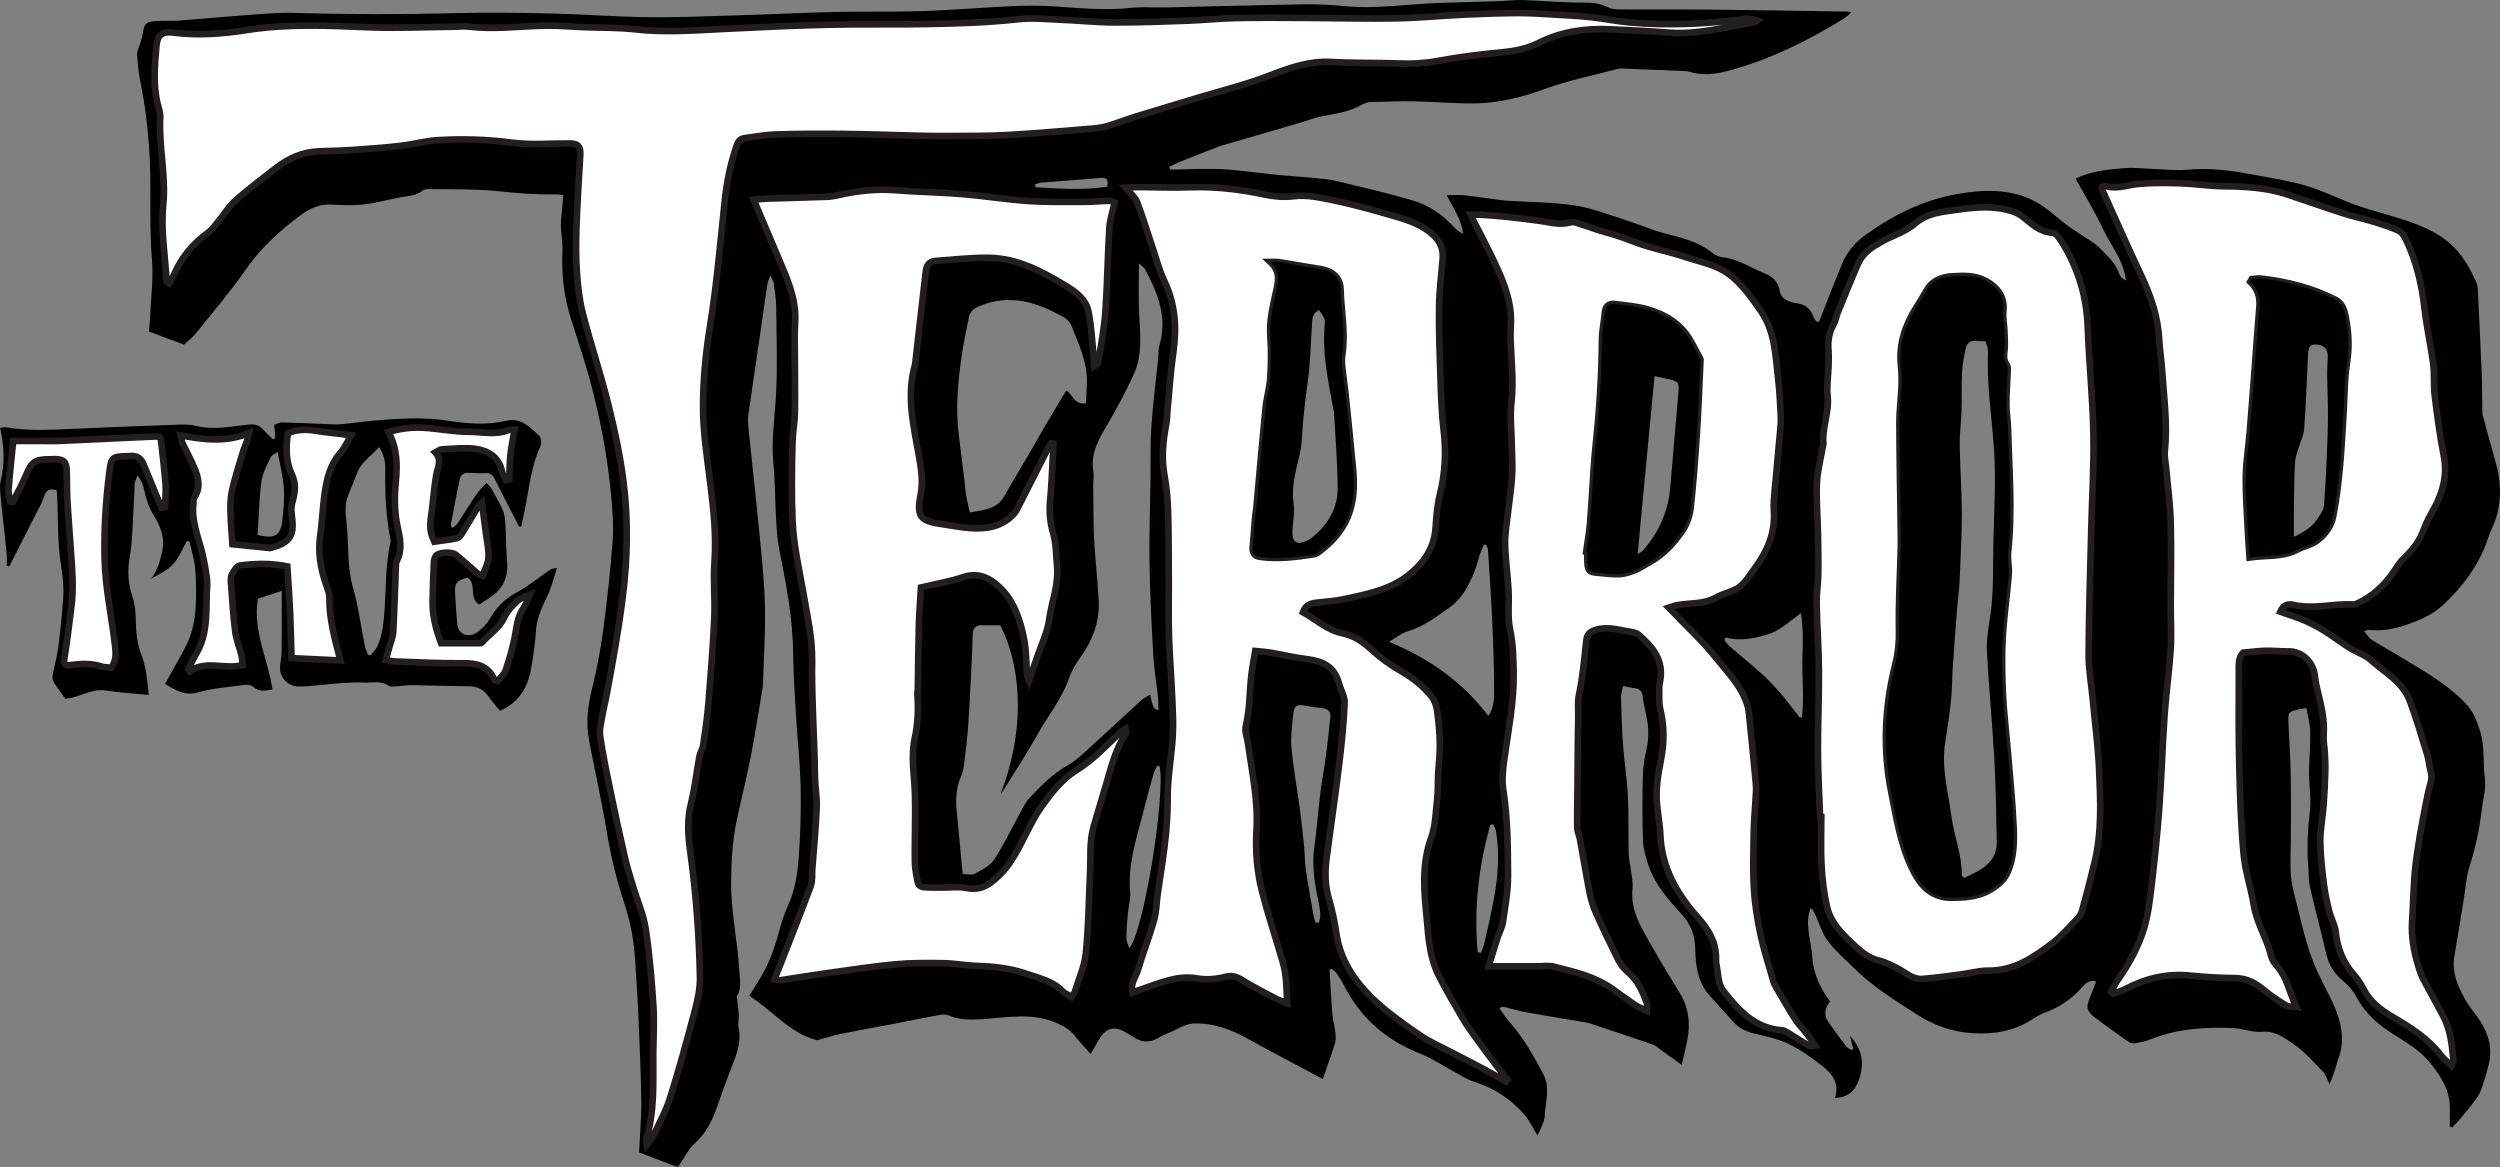
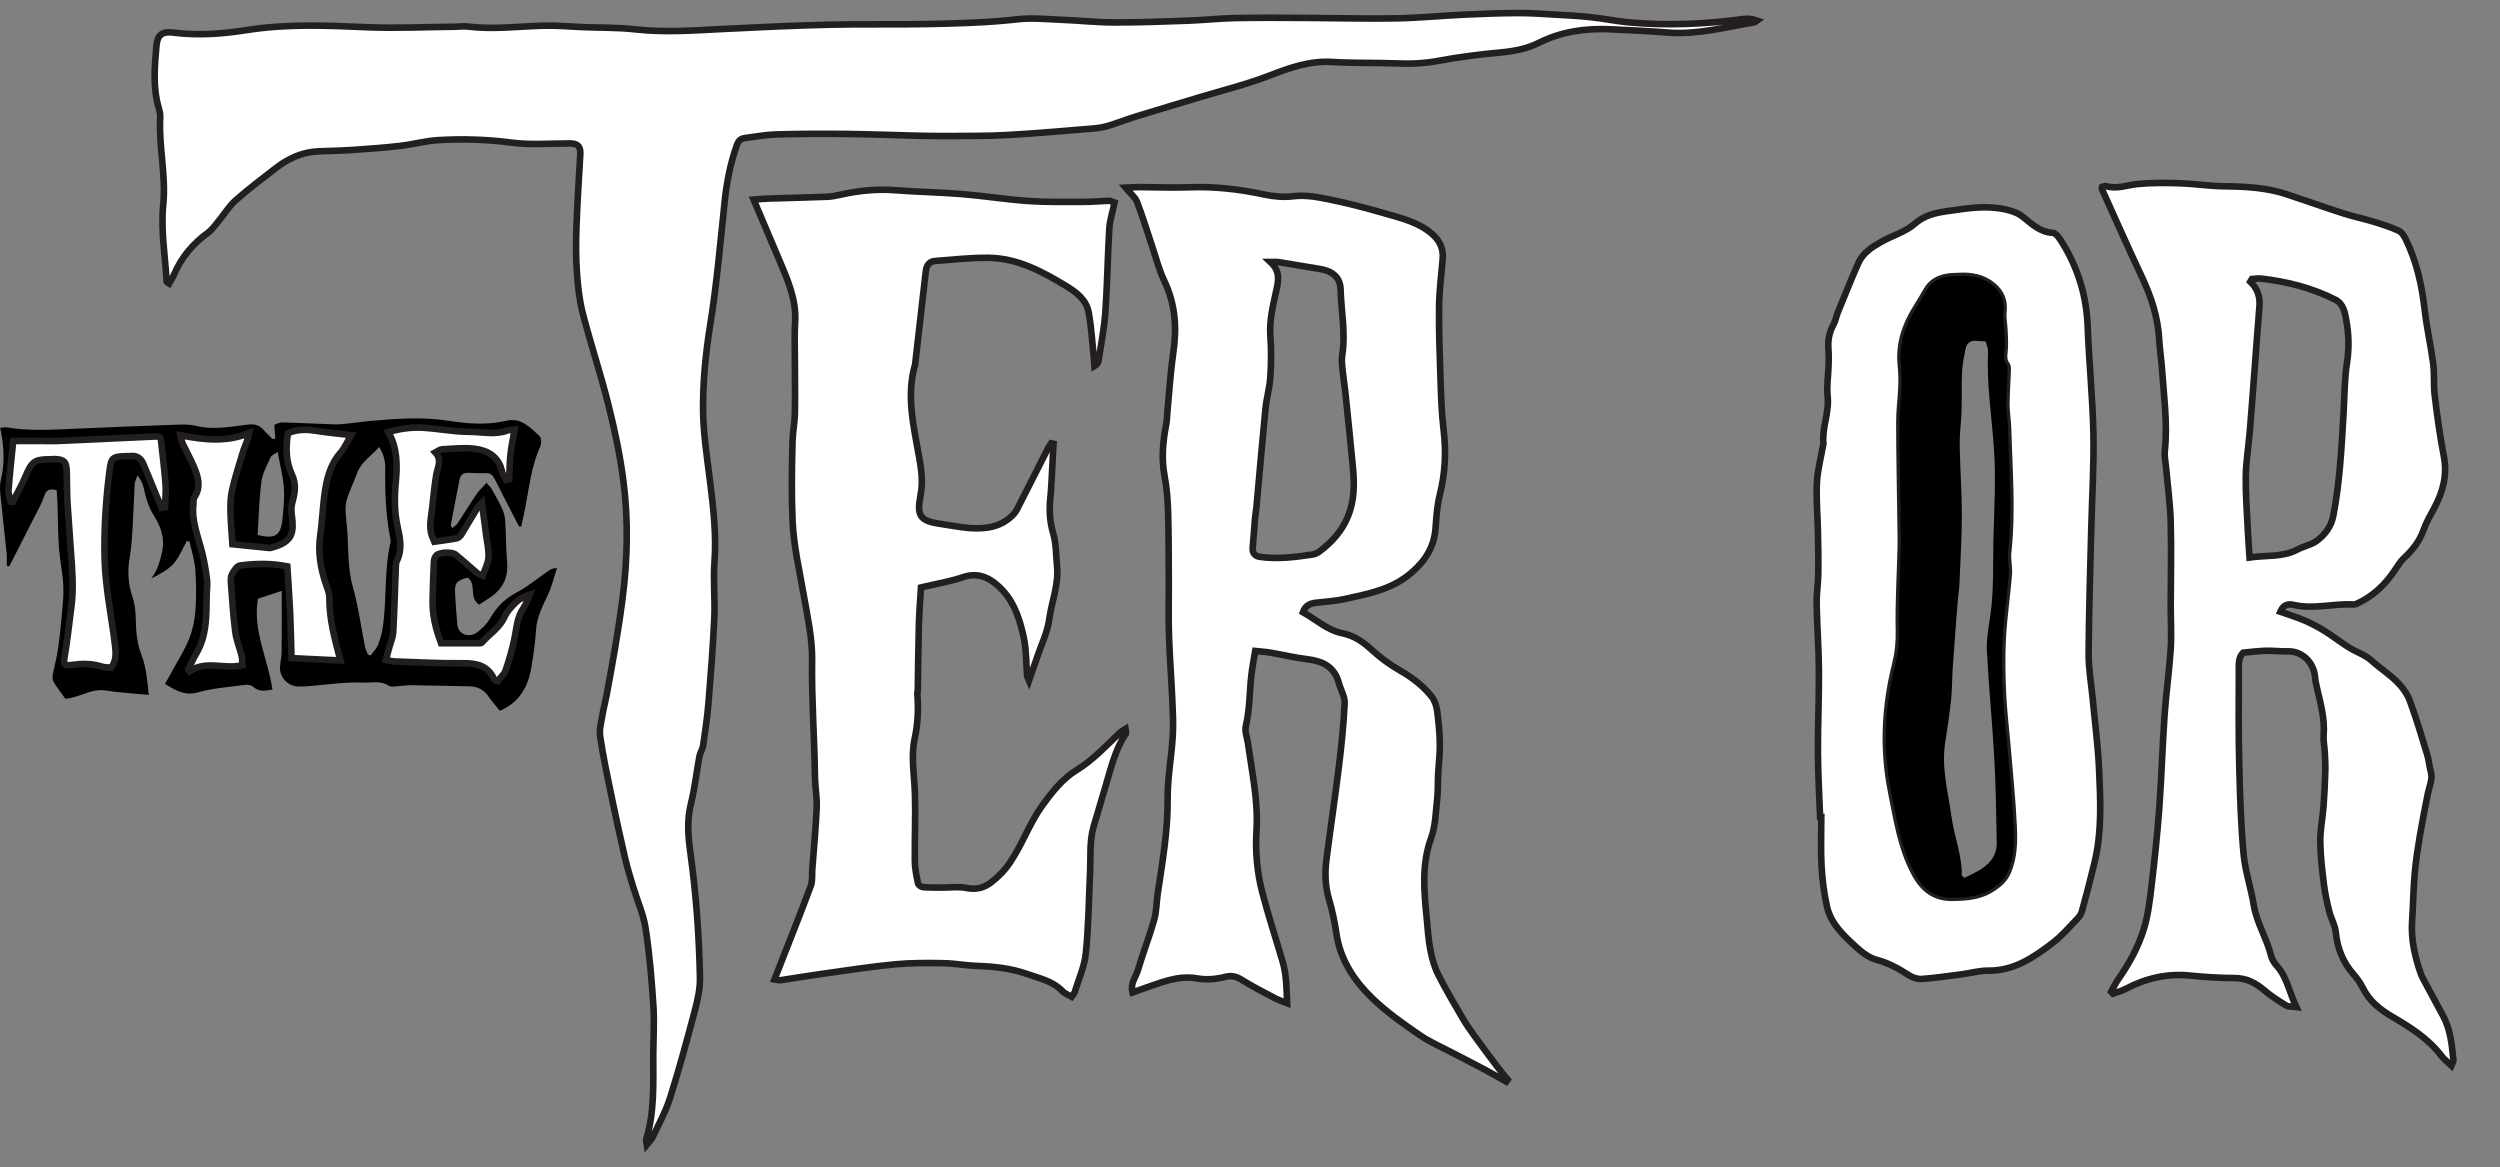
<svg xmlns="http://www.w3.org/2000/svg" version="1.1" id="Layer_1" x="0px" y="0px" width="378.766px" height="176.843px" viewBox="0 0 378.766 176.843" enable-background="new 0 0 378.766 176.843" xml:space="preserve">
  <rect x="0" y="0" width="378.766" height="176.843" fill="#808080" stroke="none" />
-   <path fill-rule="evenodd" clip-rule="evenodd" d="M165.239,159.685c-0.965-1.094-1.777-1.939-2.498-2.856  c-0.628-0.799-1.402-1.245-2.324-1.688c-3.801-1.822-7.729-0.982-11.619-0.731c-1.648,0.104-3.229,0.14-4.792-0.47  c-0.442-0.171-0.982-0.282-1.438-0.203c-2.322,0.409-4.629,0.9-6.945,1.344c-2.704,0.518-5.417,0.984-8.115,1.532  c-1.234,0.252-2.438,0.648-3.702,0.992c-4.092-0.998-6.691-4.459-10.285-6.731c0.832-1.374,1.672-2.637,2.377-3.97  c0.546-1.03,0.987-2.127,1.363-3.234c0.729-2.144,1.179-4.406,2.117-6.451c1.081-2.354,1.453-4.818,1.634-7.302  c0.259-3.529,0.371-7.084,0.292-10.622c-0.083-3.687-0.494-7.364-0.714-11.048c-0.182-3.048-0.383-6.1-0.415-9.152  c-0.055-5.406-1.076-10.667-2.126-15.936c-0.315-1.582-0.386-3.22-0.482-4.837c-0.156-2.656-0.121-5.328-0.387-7.972  c-0.366-3.62,0.226-7.172,0.405-10.757c0.214-4.32,0.066-8.659,0.018-12.99c-0.014-1.224-0.212-2.447-0.369-3.667  c-0.039-0.309-0.242-0.595-0.514-1.226c-0.236,0.667-0.416,0.996-0.468,1.344c-0.412,2.775-0.794,5.553-1.199,8.329  c-0.543,3.735-1.108,7.467-1.639,11.205c-0.088,0.628-0.117,1.28-0.052,1.907c0.573,5.629,1.21,11.252,1.754,16.883  c0.339,3.52,0.712,7.047,0.782,10.579c0.077,3.835-0.179,7.677-0.292,11.516c-0.005,0.197-0.011,0.396-0.043,0.589  c-0.588,3.485-1.113,6.982-1.79,10.45c-0.65,3.328-1.493,6.618-2.183,9.94c-0.621,2.995-0.792,6.023-0.825,9.092  c-0.05,4.464,0.957,8.803,1.222,13.22c0.094,1.564,0.418,3.155-0.366,4.159c0.138,1.212,0.265,2.022,0.311,2.837  c0.035,0.637-0.165,1.309-0.033,1.915c0.478,2.22-0.328,4.165-1.111,6.145c-0.706,1.784-1.351,3.593-1.976,5.406  c-0.791,2.307-1.752,4.475-3.679,6.118c-0.653,0.557-1.059,1.408-1.562,2.136c-0.272,0.397-0.512,0.819-0.851,1.365  c-2.037-0.777-3.994-1.526-5.896-2.252c0.126-2.736,0.367-5.285,0.334-7.829c-0.058-4.382-0.263-8.765-0.45-13.146  c-0.114-2.654-0.317-5.306-0.466-7.96c-0.169-3.017-0.715-5.957-1.664-8.832c-1.188-3.604-2.072-7.276-2.689-11.032  c-0.75-4.562-1.786-9.076-2.642-13.621c-0.49-2.606-0.212-5.162,0.436-7.75c0.751-2.999,1.32-6.061,1.729-9.125  c0.598-4.487,1.08-8.994,1.418-13.507c0.16-2.146-0.036-4.333-0.225-6.486c-0.528-5.996-1.652-11.896-3.224-17.7  c-0.861-3.179-1.938-6.299-2.923-9.444c-1.013-3.231-1.392-6.531-1.245-9.917c0.061-1.365-0.196-2.739-0.241-4.111  c-0.023-0.682,0.105-1.367,0.163-2.051c0.068-0.813,0.132-1.627,0.207-2.55c-0.586-0.038-0.964-0.091-1.341-0.084  c-2.808,0.054-5.584-0.167-8.383-0.468c-3.51-0.379-7.075-0.262-10.615-0.337c-0.333-0.007-0.753,0.038-0.988,0.233  c-0.984,0.816-2.184,0.807-3.338,1.02c-1.883,0.345-3.741,0.867-5.635,1.083c-1.602,0.183-3.245,0.113-4.86,0.014  c-1.805-0.109-3.312,0.629-4.648,1.622c-3.123,2.32-5.98,4.882-8.238,8.152c-2.374,3.439-5.124,6.62-7.745,9.884  c-0.482,0.601-1.138,1.062-1.682,1.56c-1.803-0.673-3.492-1.305-5.3-1.98c0.064-0.803,0.142-1.526,0.173-2.25  c0.125-2.895,0.521-5.814,0.28-8.679c-0.297-3.547-0.242-7.072-0.234-10.611c0.015-5.626-0.457-11.212-1.604-16.735  c-0.258-1.241-0.307-2.528-0.421-3.796c-0.02-0.226,0.101-0.47,0.17-0.699c0.237-0.781,0.586-1.544,0.699-2.342  c0.21-1.473,0.414-1.808,1.89-1.922c1.227-0.095,2.468,0.008,3.695-0.082c3.041-0.221,6.075-0.534,9.117-0.748  c2.749-0.193,5.509-0.499,8.254-0.416c8.18,0.246,16.354,0.247,24.534,0.037c4.875-0.125,9.76-0.049,14.638,0.063  c4.726,0.11,9.447,0.487,14.171,0.549c4.328,0.058,8.66-0.12,12.989-0.248c5.218-0.156,10.432-0.418,15.649-0.541  c4.379-0.105,8.764,0.016,13.143-0.13c4.525-0.15,9.043-0.539,13.569-0.746c2.064-0.095,4.143-0.108,6.204,0.02  c3.933,0.246,7.848,0.676,11.803,0.24c1.755-0.194,3.545-0.03,5.32-0.069c6.896-0.152,13.791-0.351,20.687-0.464  c2.116-0.034,4.246,0.04,6.349,0.258c4.802,0.497,9.544-0.315,14.314-0.474c3.003-0.099,6.007-0.17,9.012-0.269  c1.272-0.042,2.547-0.209,3.814-0.168c2.785,0.088,5.568,0.376,8.351,0.377c1.578,0.001,3.074-0.021,4.524,0.735  c0.528,0.276,1.228,0.303,1.851,0.307c4.585,0.026,9.171-0.02,13.757,0.027c6.936,0.07,13.869,0.194,20.805,0.3  c0.081,0.001,0.16,0.072,0.388,0.179c-0.42,0.335-0.759,0.667-1.154,0.912c-5.553,3.44-11.384,6.29-17.729,7.953  c-1.854,0.487-3.777,0.645-5.681,0.058c-0.32-0.099-0.679-0.09-1.021-0.104c-2.899-0.123-5.799-0.241-8.697-0.355  c-0.341-0.015-0.7-0.06-1.021,0.025c-3.754,0.995-7.591,1.768-11.225,3.096c-3.516,1.285-7.051,2.126-10.757,2.151  c-2.899,0.02-5.8-0.258-8.7-0.313c-2.258-0.043-4.519,0.038-6.777,0.106c-0.429,0.014-0.896,0.148-1.267,0.363  c-1.967,1.143-4.171,1.409-6.341,1.833c-0.952,0.186-1.865,0.57-2.801,0.844c-3.443,1.011-6.891,2.012-10.335,3.019  c-0.839,0.246-1.693,0.452-2.508,0.76c-1.98,0.749-3.945,1.542-5.91,2.331c-0.469,0.188-0.918,0.433-1.377,0.653  c0.032,0.141,0.063,0.283,0.096,0.424c0.393,0,0.787,0.008,1.18-0.002c1.071-0.027,2.142-0.086,3.212-0.088  c1.43-0.002,2.866-0.044,4.286,0.077c2.544,0.219,5.078,0.566,7.618,0.821c1.801,0.182,3.612,0.278,5.415,0.453  c1.174,0.114,2.366,0.199,3.508,0.472c3.876,0.928,7.765,1.825,11.583,2.953c2.426,0.717,4.516,2.151,6.247,4.051  c0.372,0.409,0.835,0.736,1.392,0.999c-0.31-2.106-1.442-3.834-2.515-5.85c1.068,0,1.889-0.073,2.691,0.014  c1.799,0.196,3.592,0.474,5.388,0.712c0.39,0.051,0.782,0.092,1.174,0.117c3.389,0.215,6.813,0.197,10.155,0.71  c2.646,0.406,5.205,1.425,7.78,2.238c1.917,0.605,3.767,1.441,5.704,1.95c2.626,0.69,5.268,1.245,7.432,3.058  c0.393,0.329,0.973,0.533,1.491,0.594c2.313,0.276,4.224,1.576,6.306,2.426c1.141,0.466,2.083,1.191,2.325,2.624  c0.235,1.396,1.528,1.767,2.682,1.939c1.175,0.176,1.861,0.735,2.333,1.759c0.228,0.493,0.392,1.2,0.96,1.017  c1.203-3.045,2.298-5.919,3.477-8.759c0.729-1.759,1.947-3.22,3.47-4.32c4.216-3.045,8.813-5.347,13.97-6.257  c4.047-0.715,8.154-0.843,11.907,1.175c1.738,0.934,3.188,2.397,4.791,3.591c0.734,0.547,1.531,1.012,2.288,1.531  c0.885,0.606,1.873,1.118,2.61,1.872c1.158,1.18,2.43,2.307,2.981,3.973c0.136,0.404,0.517,0.725,0.994,0.965  c-0.293-2.982-2.248-5.216-3.448-7.768c-1.227-2.611-2.749-5.083-4.18-7.681c2.331-1.114,4.954-1.409,7.576-1.598  c1.41-0.102,2.843,0.099,4.266,0.146c1.716,0.057,3.446,0.262,5.145,0.105c3.182-0.293,6.289,0.072,9.388,0.652  c2.848,0.531,5.729,0.957,8.502,1.76c2.533,0.735,4.92,1.961,7.404,2.875c1.658,0.61,3.373,1.062,5.068,1.567  c3.155,0.938,6.312,1.884,8.951,3.964c2.107,1.662,3.403,3.923,4.448,6.344c0.114,0.265,0.17,0.57,0.184,0.86  c0.208,4.278,0.424,8.555,0.599,12.835c0.078,1.869,0.062,3.741,0.094,5.611c0.004,0.245,0.004,0.499,0.066,0.732  c0.653,2.42,1.301,4.84,1.985,7.251c0.974,3.436,0.867,6.789-0.657,10.058c-0.21,0.446-0.39,0.908-0.545,1.375  c-1.333,4.034-3.79,7.273-6.88,10.139c-1.578,1.465-3.466,2.222-5.396,2.909c-1.86,0.662-3.811,1-5.813,0.789  c-0.128-0.014-0.27,0.083-0.67,0.215c0.439,0.499,0.729,1.002,1.162,1.287c1.15,0.753,2.374,1.399,3.55,2.114  c3.733,2.271,7.63,4.332,10.685,7.54c1.111,1.168,1.715,2.65,2.201,4.253c0.708,2.324,0.374,4.688,0.691,7.019  c0.218,1.607-0.291,3.316-0.484,4.979c-0.336,2.894-0.964,5.713-1.85,8.496c-0.471,1.483-0.559,3.091-0.815,4.643  c-0.486,2.96-0.944,5.926-1.462,8.881c-0.42,2.397,0.472,4.473,1.578,6.463c0.664,1.197,1.594,2.245,2.343,3.399  c1.313,2.022,1.874,4.216,1.268,6.608c-0.291,1.145-0.618,2.283-0.999,3.401c-0.202,0.594-0.489,1.185-0.855,1.693  c-0.716,1-1.5,1.95-2.283,2.901c-0.43,0.522-0.912,1.003-1.371,1.502c-0.124-0.049-0.248-0.097-0.372-0.145  c0-0.932-0.008-1.864,0.002-2.796c0.028-2.747-1.381-4.855-3.01-6.88c-1.931-2.398-4.747-3.624-7.14-5.408  c-1.692-1.263-3.044-2.732-4.041-4.607c-0.489-0.922-1.241-1.773-2.053-2.439c-1.325-1.092-2.108-2.402-2.491-4.06  c-0.783-3.395-1.686-6.762-2.465-10.156c-0.218-0.946-0.168-1.951-0.245-2.927c-0.23-2.859-0.089-5.693,0.247-8.549  c0.223-1.884-0.146-3.83-0.139-5.748c0.008-2.063,0.231-4.125,0.193-6.184c-0.021-1.194-0.374-2.383-0.593-3.664  c-0.574,0.107-0.902,0.154-1.221,0.23c-1.48,0.351-1.551,0.391-1.499,1.838c0.094,2.699,0.315,5.396,0.354,8.096  c0.055,4.135,0.05,8.272-0.03,12.406c-0.035,1.779,0.003,3.493,0.463,5.247c1.08,4.134,1.856,8.353,3.665,12.264  c0.949,2.047,2.129,4.006,2.903,6.115c0.832,2.272,1.123,4.674,0.165,7.053c-0.199,0.494-0.274,1.04-0.448,1.546  c-0.265,0.769-0.567,1.523-0.829,2.219c-0.379-0.733-0.578-1.476-1.046-1.955c-1.474-1.509-2.899-3.143-4.634-4.29  c-1.302-0.862-2.672-1.892-4.57-1.711c-1.425,0.137-2.903-0.495-4.369-0.555c-4.195-0.169-8.353,0.049-12.329,1.639  c-0.816,0.327-1.697,0.52-2.567,0.668c-0.332,0.057-0.773-0.101-1.063-0.305c-1.655-1.156-3.299-2.333-4.913-3.548  c-1.353-1.017-1.461-1.621-0.787-3.183c0.321-0.739,0.585-1.504,0.91-2.344c-1.13-0.253-1.65,0.316-2.108,0.853  c-1.548,1.801-3.449,3.053-5.662,3.884c-0.594,0.223-1.174,0.524-1.702,0.879c-2.823,1.901-5.916,2.432-9.285,2.225  c-3.104-0.19-5.854-1.188-8.412-2.835c-3.357-2.157-6.759-4.262-9.61-7.103c-1.324-1.32-2.783-2.548-3.884-4.036  c-0.88-1.188-1.305-2.709-1.938-4.079c-0.151-0.327-0.326-0.642-0.672-0.922c-0.931,2.493,0.101,4.883,0.241,7.303  c0.151,2.604,1.221,4.828,2.698,6.858c-0.792,1.014-0.935,2.116-0.328,2.998c0.892,1.297,1.836,2.558,2.788,3.811  c0.185,0.242,0.509,0.377,0.769,0.561c0.102-0.053,0.204-0.107,0.308-0.159c-0.153-0.596-0.308-1.19-0.517-1.998  c2.091,2.223,2.236,4.544,1.217,7.052c-0.621,1.528-1.789,2.346-3.488,2.355c0.729-2.142-0.387-3.646-1.896-4.823  c-1.626-1.268-3.337-2.5-5.186-3.384c-1.662-0.795-3.546-1.15-5.356-1.598c-1.148-0.283-2.114-0.818-2.899-1.66  c-1.243-1.33-2.425-2.716-3.655-4.058c-1.521-1.661-1.964-3.702-2.121-5.849c-0.04-0.541-0.033-1.084-0.063-1.625  c-0.104-1.873-0.757-3.417-2.083-4.864c-1.98-2.164-3.965-4.415-4.952-7.268c-0.429-1.236-0.814-2.548-0.862-3.839  c-0.122-3.294-0.103-6.598-0.017-9.896c0.036-1.414,0.298-2.84,0.604-4.228c0.394-1.79,0.218-3.522-0.178-5.268  c-0.175-0.766-0.356-1.539-0.43-2.318c-0.073-0.8-0.354-1.297-1.214-1.389c-0.529-0.058-1.053-0.196-1.782-0.336  c-0.119,0.604-0.33,1.151-0.314,1.693c0.066,2.46,0.14,4.922,0.318,7.375c0.182,2.506,0.594,4.996,0.717,7.503  c0.144,2.94,0.063,5.892,0.127,8.838c0.017,0.781,0.221,1.557,0.313,2.34c0.114,0.978,0.371,1.977,0.269,2.936  c-0.341,3.174,1.205,5.707,2.655,8.267c1.457,2.568,2.997,5.091,4.533,7.61c1.329,2.181,1.594,4.521,1.129,6.973  c-0.235,1.237-0.549,2.459-0.868,3.869c-1.242-0.896-2.249-1.627-3.261-2.352c-0.357-0.255-0.693-0.591-1.095-0.729  c-3.108-1.068-6.229-2.096-9.349-3.137c-0.187-0.062-0.374-0.138-0.566-0.17c-3.146-0.535-6.295-1.046-9.436-1.606  c-1.009-0.18-1.99-0.497-2.986-0.739c-0.214-0.051-0.442-0.042-0.662-0.063c-0.079,0.091-0.157,0.18-0.236,0.271  c0.533,0.714,1.023,1.468,1.607,2.142c2.079,2.399,3.652,5.133,5.087,7.928c0.836,1.631,0.437,3.469,0.221,5.229  c-0.07,0.566-0.042,1.163-0.206,1.703c-0.201,0.673-0.555,1.303-0.959,2.219c-0.344-0.589-0.519-0.909-0.713-1.217  c-0.389-0.623-0.721-1.3-1.197-1.853c-2.083-2.422-4.639-4.124-7.715-5.076c-0.968-0.3-1.854-0.878-2.758-1.365  c-1.777-0.952-3.462-2.132-5.325-2.861c-5.187-2.033-9.096-5.395-11.613-10.374c-0.333-0.657-0.75-1.276-1.172-1.881  c-0.172-0.247-0.465-0.411-0.703-0.614c-0.107,0.041-0.215,0.081-0.323,0.121c0.143,2.271,0.256,4.542,0.439,6.808  c0.071,0.878,0.341,1.738,0.439,2.616c0.065,0.581,0.115,1.218-0.052,1.761c-0.546,1.775-1.194,3.517-1.839,5.38  c-3.862-2.067-7.678-4.064-11.447-6.147c-2.544-1.405-5.232-2.387-8.125-2.27c-1.248,0.051-2.467,0.892-3.692,1.395  c-0.545,0.224-1.098,0.45-1.597,0.759c-1.39,0.854-2.694,0.721-3.982-0.206c-0.318-0.23-0.681-0.397-1.021-0.599  c-1.742-1.03-3.001-0.694-4.045,1.086C166.13,158.12,165.772,158.756,165.239,159.685z M98.007,173.409  c0.438-0.551,0.741-0.813,0.896-1.146c0.906-1.958,1.975-3.869,2.62-5.912c1.387-4.398,2.598-8.854,3.775-13.313  c0.422-1.601,0.787-3.285,0.755-4.921c-0.123-6.382-0.592-12.742-1.47-19.075c-0.334-2.398-0.507-4.824,0.104-7.272  c0.587-2.352,0.843-4.785,1.287-7.175c0.105-0.561,0.477-1.076,0.558-1.637c0.312-2.141,0.632-4.284,0.81-6.438  c0.354-4.305,0.689-8.614,0.888-12.929c0.128-2.794-0.182-5.613,0.022-8.397c0.306-4.168-0.168-8.253-0.682-12.364  c-0.465-3.713-1.055-7.448-1.048-11.171c0.008-4.069,0.399-8.177,1.049-12.198c1.018-6.283,1.559-12.609,2.228-18.926  c0.307-2.903,0.851-5.741,1.829-8.498c0.223-0.627,0.536-1.033,1.209-1.116c1.562-0.19,3.119-0.507,4.685-0.552  c3.494-0.102,6.99-0.114,10.486-0.078c3.642,0.038,7.283,0.184,10.926,0.268c1.622,0.037,3.247,0.066,4.87,0.052  c2.947-0.026,5.898,0.009,8.838-0.157c4.32-0.242,8.633-0.628,12.946-0.98c0.775-0.063,1.56-0.187,2.304-0.409  c1.409-0.421,2.78-0.966,4.184-1.401c3.132-0.968,6.273-1.896,9.41-2.846c3.609-1.094,7.293-1.993,10.801-3.348  c3.109-1.201,6.127-2.292,9.543-2.083c3.337,0.203,6.695,0.095,10.041,0.228c1.974,0.079,3.894,0,5.852-0.365  c3.182-0.59,6.404-1.005,9.625-1.3c2.039-0.188,3.991-0.551,5.81-1.463c3.443-1.727,7.104-2.227,10.892-2.047  c2.901,0.137,5.805,0.269,8.7,0.498c4.445,0.351,8.695-0.845,13.01-1.542c0.157-0.026,0.292-0.191,0.437-0.292  c-0.705-0.24-1.371-0.315-2.015-0.227c-5.727,0.783-11.47,1.031-17.23,0.528c-1.999-0.175-3.977-0.591-5.974-0.806  c-1.81-0.195-3.632-0.284-5.45-0.387c-1.813-0.104-3.629-0.241-5.444-0.232c-2.703,0.013-5.407,0.104-8.108,0.232  c-3.486,0.164-6.969,0.508-10.457,0.572c-4.511,0.081-9.025-0.048-13.538-0.067c-3.592-0.014-7.185-0.051-10.776,0.02  c-2.406,0.047-4.808,0.313-7.215,0.399c-3.741,0.133-7.482,0.277-11.224,0.265c-2.648-0.008-5.294-0.299-7.944-0.403  c-2.21-0.086-4.449-0.322-6.629-0.077c-4.614,0.518-9.235,0.637-13.86,0.727c-4.866,0.095-9.738-0.021-14.604,0.095  c-5.367,0.127-10.731,0.372-16.093,0.644c-4.476,0.226-8.936,0.567-13.425,0.059c-2.588-0.292-5.217-0.23-7.827-0.333  c-2.007-0.078-4.016-0.28-6.018-0.222C78.526,3.998,74.7,4.492,70.854,4.02c-0.627-0.077-1.276,0.023-1.915,0.029  c-4.469,0.042-8.946,0.266-13.405,0.073C49.484,3.86,43.468,3.597,37.441,4.55c-3.695,0.584-7.437,0.868-11.196,0.387  c-1.72-0.22-2.398,0.366-2.545,2.064c-0.271,3.137-0.556,6.278,0.361,9.375c0.138,0.468,0.238,0.977,0.214,1.459  c-0.231,4.417,0.908,8.75,0.458,13.236c-0.382,3.817,0.301,7.74,0.523,11.615c0.003,0.056,0.146,0.104,0.369,0.252  c0.26-0.464,0.557-0.898,0.76-1.374c1.112-2.596,2.858-4.652,5.131-6.316c0.649-0.477,1.132-1.19,1.658-1.823  c0.845-1.018,1.539-2.2,2.516-3.063c1.952-1.724,4.035-3.301,6.099-4.895c1.911-1.475,4.035-2.451,6.499-2.542  c1.719-0.064,3.439-0.096,5.154-0.212c2.403-0.163,4.81-0.336,7.202-0.612c1.903-0.219,3.779-0.753,5.682-0.868  c3.736-0.224,7.458-0.111,11.2,0.376c2.902,0.378,5.888,0.111,8.837,0.122c1.235,0.005,1.628,0.486,1.554,1.708  c-0.223,3.68-0.449,7.362-0.579,11.045c-0.079,2.246-0.092,4.507,0.067,6.747c0.149,2.102,0.373,4.233,0.898,6.264  c1.205,4.667,2.737,9.249,3.901,13.925c0.949,3.809,1.77,7.677,2.263,11.567c0.744,5.871,0.617,11.745-0.141,17.661  c-0.635,4.964-1.526,9.863-2.438,14.768c-0.179,0.962-0.45,1.91-0.606,2.874c-0.175,1.088-0.508,2.226-0.352,3.279  c0.435,2.945,1.056,5.866,1.66,8.785c0.667,3.219,1.367,6.431,2.109,9.634c0.341,1.473,0.794,2.92,1.23,4.371  c0.635,2.108,1.564,4.17,1.893,6.323c0.589,3.872,0.917,7.792,1.173,11.704c0.163,2.494-0.011,5.009-0.018,7.515  c-0.011,4.272,0.205,8.563-1.073,12.729C97.865,172.754,97.934,172.906,98.007,173.409z M170.517,28.43  c0.738,0.885,1.473,1.438,1.755,2.166c0.866,2.241,1.552,4.551,2.322,6.83c0.581,1.724,1.028,3.514,1.809,5.144  c1.664,3.475,1.915,7.041,1.369,10.792c-0.438,3.007-0.617,6.054-0.909,9.083c-0.056,0.586-0.047,1.184-0.157,1.759  c-0.504,2.623-0.771,5.228-0.265,7.906c0.345,1.826,0.485,3.708,0.538,5.569c0.101,3.586,0.082,7.174,0.101,10.762  c0.014,2.603-0.059,5.206,0.028,7.806c0.108,3.272,0.363,6.54,0.507,9.812c0.08,1.831,0.177,3.674,0.065,5.499  c-0.195,3.169-0.8,6.332-0.773,9.491c0.04,4.841-0.793,9.55-1.496,14.291c-0.2,1.351-0.187,2.754-0.554,4.055  c-0.72,2.545-1.697,5.015-2.444,7.552c-0.315,1.071-1.202,2.034-0.83,3.423c0.543-0.198,0.993-0.371,1.45-0.523  c2.697-0.904,5.36-2.128,8.296-1.619c1.504,0.262,2.906,0.13,4.346-0.234c0.827-0.21,1.582-0.087,2.376,0.411  c1.664,1.04,3.423,1.93,5.157,2.852c0.49,0.262,1.033,0.421,1.802,0.729c-0.099-2.277-0.099-4.268-0.657-6.199  c-1.037-3.581-2.224-7.121-3.146-10.73c-0.779-3.044-1.027-6.157-0.836-9.341c0.264-4.424-0.698-8.772-1.301-13.135  c-0.119-0.863-0.515-1.79-0.323-2.574c0.623-2.56,0.548-5.172,0.848-7.751c0.136-1.185,0.376-2.359,0.583-3.627  c0.929,0.099,1.613,0.133,2.285,0.25c1.875,0.324,3.735,0.774,5.622,1c2.338,0.283,4.111,1.15,4.762,3.609  c0.272,1.03,0.925,2.053,0.878,3.056c-0.149,3.177-0.475,6.352-0.862,9.511c-0.578,4.732-1.293,9.45-1.898,14.181  c-0.256,2.008-0.198,4.002,0.384,5.99c0.495,1.692,0.866,3.436,1.119,5.182c0.578,3.988,2.694,7.167,5.462,9.846  c2.145,2.076,4.634,3.826,7.104,5.527c1.65,1.136,3.531,1.937,5.315,2.875c1.512,0.796,3.038,1.562,4.545,2.367  c1.116,0.597,2.21,1.235,3.313,1.856c0.073-0.1,0.149-0.199,0.222-0.3c-0.528-0.654-1.078-1.296-1.584-1.97  c-1.154-1.527-2.302-3.061-3.423-4.613c-0.632-0.874-1.259-1.759-1.801-2.689c-1.284-2.206-2.596-4.402-3.738-6.683  c-0.581-1.164-0.936-2.476-1.183-3.762c-0.298-1.54-0.383-3.121-0.538-4.687c-0.411-4.103-0.806-8.16,0.663-12.212  c0.668-1.844,0.694-3.932,0.918-5.919c0.138-1.206,0.079-2.431,0.14-3.646c0.079-1.55,0.283-3.099,0.263-4.645  c-0.026-1.699-0.185-3.403-0.414-5.086c-0.102-0.739-0.373-1.555-0.828-2.127c-1.296-1.621-2.913-2.873-4.735-3.918  c-1.52-0.872-2.976-1.921-4.267-3.104c-1.327-1.217-2.695-2.204-4.482-2.562c-2.33-0.466-4.021-2.096-6.021-3.201  c0.386-1.033,1.102-1.337,1.993-1.437c1.464-0.164,2.946-0.257,4.379-0.571c3.588-0.788,7.171-1.441,10.142-4.034  c2.16-1.886,3.398-3.963,3.59-6.781c0.114-1.668,0.238-3.365,0.641-4.978c0.812-3.25,0.982-6.482,0.573-9.809  c-0.323-2.631-0.39-5.297-0.479-7.95c-0.126-3.585-0.253-7.175-0.208-10.761c0.028-2.41,0.353-4.813,0.545-7.221  c0.123-1.538-0.428-2.748-1.608-3.772c-2.011-1.745-4.508-2.344-6.947-3.047c-2.725-0.787-5.471-1.528-8.249-2.095  c-1.903-0.388-3.814-0.812-5.836-0.562c-1.425,0.177-2.948,0.044-4.361-0.259c-3.771-0.81-7.553-1.246-11.417-1.1  c-2.544,0.096-5.097-0.023-7.646-0.032C171.902,28.341,171.292,28.395,170.517,28.43z M345.476,92.684  c0.563-1.292,1.408-1.176,2.161-1.012c2.996,0.655,5.966-0.274,8.952-0.088c0.141,0.009,0.296-0.038,0.427-0.097  c2.456-1.102,4.32-2.875,5.806-5.089c0.433-0.646,0.845-1.334,1.403-1.856c1.313-1.225,2.371-2.565,2.977-4.295  c0.4-1.144,1.031-2.211,1.608-3.286c1.339-2.491,2-5.048,1.432-7.926c-0.596-3.013-0.994-6.07-1.368-9.121  c-0.192-1.579-0.022-3.202-0.226-4.778c-0.354-2.751-0.982-5.469-1.296-8.222c-0.42-3.696-1.215-7.27-2.844-10.625  c-0.247-0.507-0.612-1.111-1.079-1.326c-1.237-0.567-2.548-0.988-3.854-1.385c-1.493-0.456-3.035-0.765-4.523-1.243  c-2.865-0.924-5.702-1.937-8.56-2.888c-3.073-1.023-6.251-1.192-9.467-1.223c-2.242-0.021-4.478-0.384-6.724-0.456  c-2.149-0.07-4.317-0.097-6.451,0.114c-1.588,0.158-3.125,0.816-4.764,0.316c-0.185-0.055-0.436,0.098-0.598,0.14  c-0.04,0.166-0.074,0.223-0.059,0.257c2.009,4.437,3.973,8.895,6.051,13.298c1.43,3.031,2.463,6.136,2.649,9.505  c0.089,1.595,0.341,3.181,0.45,4.775c0.276,4.053,0.837,8.096,0.407,12.177c-0.087,0.813,0.117,1.658,0.19,2.486  c0.245,2.767,0.63,5.531,0.703,8.302c0.113,4.202,0.004,8.409-0.002,12.613c-0.002,2.204,0.14,4.415-0.004,6.609  c-0.215,3.344-0.696,6.671-0.928,10.014c-0.327,4.707-0.46,9.426-0.805,14.131c-0.293,3.96-0.717,7.912-1.185,11.856  c-0.252,2.136-0.513,4.309-1.136,6.354c-0.851,2.773-2.26,5.33-3.94,7.72c-0.399,0.566-0.681,1.217-1.018,1.829  c0.087,0.094,0.174,0.187,0.26,0.279c0.621-0.226,1.278-0.383,1.857-0.688c3.104-1.639,6.358-2.416,9.893-2.045  c2.246,0.235,4.511,0.357,6.769,0.375c1.811,0.014,3.173,0.79,4.491,1.912c1.002,0.853,2.136,1.558,3.256,2.256  c0.31,0.19,0.781,0.119,1.515,0.21c-1.086-2.291-1.407-4.515-2.938-6.221c-0.378-0.422-0.738-0.95-0.867-1.486  c-0.641-2.656-2.188-4.986-2.636-7.723c-0.425-2.601-1.305-5.146-1.546-7.754c-0.406-4.406-0.544-8.842-0.652-13.27  c-0.117-4.752-0.095-9.507-0.068-14.262c0.006-1.034-0.129-2.173,0.639-2.961c1.229-0.11,2.335-0.263,3.445-0.293  c1.109-0.03,2.224,0.121,3.332,0.089c2.228-0.064,3.971,1.742,4.132,3.907c0.042,0.572,0.18,1.14,0.31,1.702  c0.536,2.338,1.195,4.649,0.992,7.101c-0.069,0.822,0.123,1.663,0.167,2.497c0.049,0.976,0.115,1.954,0.087,2.93  c-0.053,1.768-0.131,3.536-0.268,5.301c-0.138,1.812-0.515,3.618-0.495,5.424c0.024,2.201,0.302,4.405,0.571,6.595  c0.168,1.357,0.48,2.701,0.816,4.028c0.262,1.037,0.858,2.021,0.96,3.06c0.237,2.443,1.086,4.555,2.699,6.398  c0.545,0.621,1.041,1.321,1.407,2.06c0.985,1.987,2.589,3.262,4.463,4.358c2.756,1.614,5.467,3.319,7.446,5.934  c0.385,0.511,0.924,0.902,1.502,1.454c0.176-0.433,0.323-0.613,0.306-0.776c-0.226-2.348-0.436-4.701-1.605-6.828  c-0.829-1.505-1.638-3.018-2.445-4.533c-0.325-0.607-0.692-1.205-0.915-1.85c-0.893-2.566-1.48-5.185-1.292-7.937  c0.163-2.396,0.192-4.802,0.396-7.192c0.163-1.898,0.461-3.787,0.776-5.667c0.363-2.169,0.8-4.329,1.229-6.486  c0.218-1.094,0.775-2.124,0.417-3.311c-0.238-0.788-0.264-1.642-0.505-2.429c-0.84-2.751-1.649-5.519-2.647-8.214  c-0.394-1.063-1.118-2.089-1.929-2.892c-1.205-1.195-2.671-2.123-3.929-3.271c-0.816-0.747-1.807-1.073-2.729-1.58  c-1.499-0.825-2.839-1.931-4.295-2.841c-0.99-0.619-2.035-1.171-3.107-1.632C347.96,93.491,346.733,93.128,345.476,92.684z   M159.619,67.236c-0.118-0.027-0.236-0.054-0.354-0.081c-0.133,0.195-0.287,0.377-0.393,0.584c-1.493,2.934-2.975,5.872-4.47,8.805  c-0.222,0.437-0.429,0.904-0.749,1.264c-1.808,2.028-4.207,2.376-6.727,2.198c-1.369-0.096-2.723-0.386-4.086-0.575  c-3.436-0.479-4.012-1.109-3.36-4.492c0.369-1.917,0.115-3.726-0.206-5.563c-0.824-4.699-2.028-9.376-0.624-14.171  c0.028-0.092,0.017-0.196,0.028-0.293c0.528-4.589,1.061-9.179,1.58-13.77c0.099-0.883,0.472-1.537,1.419-1.605  c2.69-0.194,5.387-0.51,8.078-0.48c4.397,0.049,8.162,2.081,11.803,4.293c1.518,0.921,3.018,2.074,3.367,3.911  c0.438,2.309,0.552,4.678,0.799,7.022c0.042,0.395,0.054,0.791,0.08,1.187c0.407-0.236,0.578-0.48,0.618-0.744  c0.372-2.473,0.87-4.94,1.045-7.43c0.299-4.219,0.341-8.457,0.599-12.681c0.08-1.293,0.515-2.564,0.802-3.918  c-0.308-0.105-0.574-0.279-0.838-0.273c-1.272,0.031-2.546,0.161-3.818,0.159c-2.796-0.001-5.603,0.064-8.389-0.128  c-3.384-0.234-6.746-0.778-10.128-1.055c-3.332-0.273-6.682-0.316-10.015-0.579c-2.83-0.223-5.592,0.06-8.343,0.676  c-0.669,0.149-1.353,0.291-2.035,0.316c-2.995,0.114-5.992,0.18-8.987,0.275c-0.659,0.021-1.318,0.092-2.14,0.151  c1.325,3.116,2.561,5.997,3.777,8.888c1.314,3.127,2.747,6.217,2.513,9.76c-0.109,1.66-0.045,3.331-0.043,4.997  c0.003,2.898,0.063,5.798,0.011,8.695c-0.026,1.423-0.323,2.841-0.361,4.265c-0.105,4.028-0.173,8.052,0.006,12.09  c0.165,3.772,1.026,7.383,1.661,11.058c0.578,3.339,1.35,6.723,1.298,10.075c-0.092,5.888,0.366,11.747,0.432,17.621  c0.019,1.56,0.332,3.122,0.264,4.673c-0.134,3.128-0.438,6.25-0.671,9.373c-0.063,0.829,0.058,1.726-0.219,2.475  c-1.467,3.949-3.035,7.861-4.567,11.788c-0.296,0.759-0.595,1.518-0.936,2.385c0.421,0.066,0.657,0.16,0.874,0.128  c2.276-0.337,4.545-0.724,6.824-1.039c3.54-0.492,7.075-1.041,10.63-1.377c2.423-0.229,4.879-0.203,7.319-0.164  c1.655,0.027,3.305,0.356,4.96,0.41c2.622,0.085,5.218,0.358,7.689,1.233c1.872,0.664,3.898,1.067,5.362,2.622  c0.313,0.332,0.805,0.497,1.348,0.816c0.204-0.292,0.406-0.473,0.474-0.696c0.599-1.962,1.491-3.899,1.691-5.905  c0.413-4.097,0.451-8.231,0.645-12.351c0.107-2.288-0.12-4.605,0.536-6.85c0.587-2.005,1.178-4.009,1.782-6.008  c0.833-2.767,1.45-5.618,3.115-8.068c0.073-0.109-0.034-0.343-0.078-0.674c-0.353,0.223-0.62,0.337-0.817,0.525  c-2.122,2.01-4.062,4.148-6.644,5.729c-2.026,1.242-3.674,3.298-5.102,5.273c-1.942,2.689-3.043,5.899-4.921,8.681  c-0.831,1.229-1.797,2.204-2.908,3.051c-1.061,0.811-2.296,1.114-3.732,0.809c-1.121-0.238-2.331-0.046-3.502-0.054  c-1.013-0.006-2.028,0.016-3.035-0.064c-0.278-0.021-0.711-0.327-0.761-0.567c-0.231-1.094-0.474-2.21-0.488-3.32  c-0.039-3.374,0.114-6.751,0.021-10.123c-0.078-2.859-0.649-5.723-0.03-8.569c0.491-2.257,0.562-4.514,0.387-6.797  c-0.011-0.143,0.065-0.291,0.068-0.438c0.055-3.34,0.08-6.683,0.169-10.021c0.05-1.842,0.208-3.683,0.319-5.573  c2.3-0.55,4.402-0.888,6.388-1.565c2.629-0.897,4.563,0.465,6.035,2.059c1.794,1.942,2.632,4.602,3.169,7.2  c0.384,1.853,0.332,3.794,0.487,5.695c0.012,0.158,0.122,0.308,0.291,0.708c0.466-1.342,0.852-2.423,1.218-3.512  c0.642-1.904,1.566-3.773,1.834-5.73c0.368-2.704,1.472-5.266,1.186-8.133c-0.165-1.646-0.107-3.325-0.584-4.934  c-0.499-1.681-0.618-3.362-0.447-5.107c0.207-2.104,0.267-4.222,0.388-6.335C159.542,68.645,159.58,67.94,159.619,67.236z   M225.524,146.406c2.782,0,5.123-0.002,7.464,0c0.784,0,1.606-0.145,2.348,0.04c3.097,0.771,6.235,1.464,8.912,3.357  c1.165,0.823,2.306,1.682,3.49,2.475c0.492,0.33,1.071,0.534,1.779,0.876c0-0.567,0.075-0.876-0.012-1.13  c-0.624-1.829-1.413-3.546-2.96-4.839c-0.578-0.483-1.063-1.153-1.404-1.831c-1.168-2.326-2.291-4.676-3.35-7.054  c-0.434-0.977-0.755-2.028-0.962-3.079c-0.536-2.694-0.969-5.408-1.462-8.112c-0.103-0.57-0.402-1.124-0.411-1.688  c-0.031-2.052,0.021-4.106,0.039-6.158c0.034-3.564,0.031-7.128,0.12-10.69c0.028-1.088-0.138-2.143,0.105-3.288  c0.576-2.716,0.815-5.506,1.12-8.276c0.098-0.886,0.546-1.293,1.318-1.552c1.729-0.577,3.402-0.073,5.084,0.223  c0.523,0.093,1.148,0.166,1.52,0.486c2.136,1.852,3.877,3.924,3.244,7.067c-0.078,0.384-0.133,0.781-0.125,1.17  c0.021,1.017-0.075,2.069,0.158,3.042c0.618,2.568,0.615,5.097,0.103,7.681c-0.352,1.771-0.665,3.587-0.661,5.383  c0.002,1.996,0.494,3.986,0.573,5.987c0.199,4.943,2.503,8.95,5.652,12.482c1.584,1.777,2.716,3.573,2.783,5.966  c0.012,0.395-0.025,0.8,0.058,1.18c0.285,1.332,0.233,2.953,0.995,3.928c2.294,2.942,4.812,5.777,8.978,6.048  c0.316,0.02,0.635,0.241,0.923,0.417c1.038,0.638,2.058,1.309,3.105,1.932c0.154,0.092,0.427-0.02,0.933-0.06  c-0.479-0.694-0.805-1.215-1.18-1.697c-0.601-0.773-1.31-1.473-1.835-2.294c-1.006-1.561-1.918-3.183-2.858-4.786  c-0.173-0.295-0.336-0.607-0.43-0.933c-0.672-2.356-1.439-4.693-1.95-7.085c-0.491-2.3-0.867-4.649-1.007-6.995  c-0.168-2.838-0.067-5.696-0.021-8.543c0.027-1.612,0.184-3.22,0.27-4.83c0.041-0.783,0.134-1.574,0.064-2.349  c-0.333-3.683-0.698-7.364-1.088-11.042c-0.063-0.604-0.264-1.208-0.485-1.78c-0.96-2.477-2.856-4.346-4.451-6.358  c-2.118-2.675-4.682-5.001-7.188-7.616c0.404-0.127,0.816-0.304,1.247-0.387c1.955-0.371,4.02-0.112,5.873-1.137  c0.979-0.542,2.103-0.816,3.107-1.317c0.509-0.252,0.956-0.691,1.332-1.131c0.543-0.633,0.992-1.348,1.49-2.021  c1.929-2.608,3.123-5.443,2.877-8.776c-0.069-0.925,0.028-1.869,0.111-2.799c0.298-3.377,0.625-6.751,0.927-10.127  c0.047-0.538,0.037-1.084,0.004-1.625c-0.11-1.769-0.172-3.544-0.383-5.303c-0.43-3.587-0.455-7.259-2.688-10.429  c-1.398-1.983-2.774-3.969-4.71-5.439c-1.987-1.507-4.474-1.903-6.773-2.678c-2.418-0.813-4.967-1.257-7.343-2.165  c-1.562-0.597-3.108-1.166-4.725-1.586c-1.188-0.31-2.332-0.776-3.506-1.137c-0.554-0.17-1.197-0.484-1.687-0.341  c-1.653,0.48-3.21-0.017-4.802-0.232c-1.591-0.214-3.184-0.417-4.78-0.587c-1.3-0.139-2.604-0.233-3.911-0.323  c-0.498-0.035-1-0.006-1.664-0.006c0.206,0.437,0.302,0.652,0.407,0.861c1.255,2.508,2.611,4.971,3.741,7.535  c1.063,2.415,1.979,4.914,1.955,7.627c-0.009,0.914-0.091,1.83-0.063,2.742c0.1,3.239,0.5,6.458,0.128,9.722  c-0.232,2.03,0.015,4.115,0.048,6.176c0.027,1.619,0.152,3.245,0.059,4.855c-0.105,1.858-0.418,3.703-0.618,5.557  c-0.175,1.606-0.477,3.221-0.443,4.825c0.049,2.345,0.392,4.681,0.523,7.026c0.112,1.959-0.175,3.982,0.223,5.87  c0.46,2.189,0.512,4.345,0.547,6.542c0.072,4.438-0.806,8.761-1.409,13.121c-0.214,1.538-0.398,3.153-0.161,4.665  c0.679,4.338,0.694,8.705,0.717,13.061c0.01,2.34-0.441,4.688-0.777,7.019c-0.109,0.76-0.532,1.47-0.774,2.216  C226.462,143.37,226.028,144.798,225.524,146.406z M275.756,123.778c0.063,0.002,0.125,0.003,0.188,0.004  c0,2.458-0.105,4.921,0.032,7.373c0.119,2.092,0.361,4.207,0.835,6.244c0.604,2.604,2.561,4.391,4.443,6.115  c0.89,0.813,1.972,1.624,3.099,1.917c1.821,0.474,3.351,1.353,4.89,2.342c0.544,0.349,1.298,0.589,1.932,0.545  c2-0.146,3.992-0.438,5.983-0.696c1.362-0.18,2.724-0.58,4.081-0.564c3.931,0.05,6.905-2.028,9.801-4.238  c1.321-1.01,2.421-2.312,3.587-3.514c0.333-0.343,0.668-0.768,0.792-1.214c0.685-2.495,1.344-4.997,1.941-7.515  c1.105-4.646,0.874-9.376,0.659-14.079c-0.161-3.543-0.629-7.073-0.961-10.61c-0.216-2.28-0.629-4.562-0.617-6.84  c0.035-6.241,0.24-12.482,0.392-18.723c0.116-4.867,0.429-9.738,0.333-14.602c-0.107-5.408-0.668-10.807-0.866-16.216  c-0.166-4.545-1.412-8.717-3.753-12.577c-0.396-0.653-1.002-1.623-1.558-1.656c-1.969-0.117-3.176-1.368-4.548-2.449  c-0.453-0.356-1.009-0.624-1.559-0.803c-2.775-0.908-5.568-0.648-8.406-0.233c-2.272,0.332-4.45,0.439-6.375,2.115  c-1.404,1.224-3.373,1.784-5.046,2.721c-1.423,0.798-2.826,1.7-3.516,3.263c-1.086,2.462-2.082,4.963-3.1,7.455  c-0.241,0.587-0.327,1.251-0.633,1.796c-0.676,1.205-0.895,2.462-0.782,3.822c0.068,0.829,0.039,1.667,0.014,2.5  c-0.045,1.523-0.306,3.066-0.141,4.565c0.274,2.472-0.882,4.777-0.633,7.22c0.008,0.092-0.052,0.189-0.068,0.287  c-0.324,1.872-0.833,3.735-0.924,5.62c-0.118,2.488,0.11,4.992,0.159,7.489c0.042,2.106,0.083,4.213,0.049,6.319  c-0.025,1.516-0.276,3.031-0.248,4.542c0.063,3.366,0.325,6.729,0.346,10.095c0.028,4.121-0.17,8.243-0.15,12.365  C275.443,117.234,275.639,120.507,275.756,123.778z M145.854,132.421c0.655,0,1.377,0.213,1.842-0.042  c1.064-0.583,2.297-1.2,2.932-2.156c1.433-2.157,2.536-4.532,3.791-6.807c0.472-0.853,0.87-1.795,1.524-2.487  c1.755-1.857,3.543-3.689,5.813-4.974c0.933-0.528,1.772-1.249,2.57-1.973c2.917-2.645,5.792-5.336,8.701-7.987  c0.331-0.301,0.778-0.473,1.217-0.731c0.494,2.081,0.494,2.081,1.276,2.336c-0.033-0.773-0.027-1.498-0.104-2.214  c-0.22-2.055-0.575-4.1-0.69-6.159c-0.259-4.62-0.5-9.245-0.569-13.871c-0.065-4.331,0.099-8.665,0.157-12.997  c0.035-2.559-0.056-5.126,0.123-7.676c0.241-3.479,0.685-6.946,1.037-10.418c0.064-0.635-0.007-1.308,0.173-1.905  c1.284-4.243-0.236-7.944-2.169-11.568c-0.14-0.261-0.438-0.438-0.921-0.905c0,2.766-0.108,5.198,0.026,7.619  c0.175,3.156,0.536,6.337-0.842,9.3c-1.218,2.621-2.588,5.18-4.055,7.67c-1.271,2.158-2.461,4.26-2.039,6.904  c0.116,0.719-0.021,1.476-0.011,2.214c0.032,2.71-0.002,5.424,0.134,8.128c0.156,3.094,0.535,6.179,0.693,9.273  c0.158,3.113-0.861,5.891-2.656,8.432c-0.732,1.035-1.436,2.153-1.846,3.338c-1.099,3.164-3.227,5.727-4.821,8.597  c-1.522,2.741-3.255,5.369-4.902,8.042c-0.201,0.326-0.443,0.629-0.665,0.942c4.308-11.117,2.647-20.576-0.042-25.612  c-0.885,0-1.813,0.018-2.741-0.004c-0.916-0.022-1.38,0.415-1.418,1.313c-0.038,0.935-0.044,1.871-0.09,2.806  c-0.175,3.535-0.324,7.071-0.557,10.604c-0.137,2.06-0.389,4.114-0.636,6.166c-0.081,0.677-0.213,1.378-0.485,1.995  c-0.765,1.735-0.823,3.532-0.65,5.367C145.241,126.008,145.53,129.033,145.854,132.421z M164.527,61.104  c0.057-1.102,0.142-2.159,0.158-3.215c0.044-3.045-1.248-5.738-2.325-8.477c-0.198-0.504-0.634-1.028-1.103-1.295  c-4.085-2.327-8.292-3.709-12.984-1.683c-0.845,0.364-1.312,0.826-1.477,1.634c-0.374,1.824-0.758,3.65-1.037,5.492  c-0.626,4.134-1.026,8.284-0.48,12.467c0.286,2.187,0.557,4.376,0.823,6.566c0.096,0.778,0.122,1.564,0.249,2.335  c0.141,0.854,0.359,1.694,0.584,2.72c2.111-0.404,4.085-0.454,5.233-2.492c1.398-2.479,2.872-4.916,4.307-7.375  c0.617-1.058,1.208-2.132,1.829-3.188c1.063-1.803,2.141-3.6,3.235-5.439C162.561,59.763,162.708,61.34,164.527,61.104z   M225.495,108.458c0.774-1.133,0.878-2.329,0.874-3.462c-0.009-3.391-0.098-6.785-0.249-10.175  c-0.17-3.834-0.436-7.665-0.677-11.496c-0.017-0.258-0.17-0.507-0.261-0.761c-0.104-0.021-0.205-0.044-0.307-0.065  c-0.174,0.353-0.39,0.693-0.515,1.063c-0.364,1.069-0.62,2.182-1.051,3.222c-0.816,1.966-1.808,3.905-3.563,5.155  c-2.028,1.445-4.02,2.998-6.5,3.724c-0.931,0.273-1.739,0.96-2.806,1.575C216.595,99.773,221.573,103.32,225.495,108.458z   M199.303,139.768c0.175,0.011,0.351,0.021,0.525,0.031c0.077-0.434,0.254-0.875,0.213-1.298c-0.089-0.928-0.262-1.851-0.452-2.765  c-0.503-2.419-0.804-4.834-0.465-7.32c0.373-2.73,0.573-5.482,0.911-8.216c0.241-1.949,0.616-3.881,0.875-5.83  c0.253-1.897,0.441-3.804,0.648-5.708c0.093-0.867-0.386-1.264-1.185-1.372c-0.875-0.118-1.756-0.199-2.621-0.366  c-1.25-0.24-1.674-0.042-1.808,1.224c-0.179,1.711-0.431,3.455-0.278,5.149c0.278,3.083,0.852,6.137,1.263,9.208  c0.261,1.945,0.468,3.899,0.664,5.853c0.112,1.124,0.081,2.267,0.244,3.38c0.344,2.334,0.768,4.657,1.173,6.982  C199.072,139.076,199.204,139.419,199.303,139.768z M261.453,96.578c-0.07,0.123-0.142,0.244-0.212,0.366  c0.261,0.322,0.479,0.692,0.788,0.959c1.672,1.449,3.398,2.833,5.036,4.318c1.01,0.915,1.933,1.935,2.822,2.971  c0.973,1.135,1.86,2.342,2.787,3.518c0.108-0.01,0.216-0.018,0.324-0.027c0.399-3.165-0.047-6.364,0.091-9.539  c0.088-2.004,0.114-4.033-0.244-6.26c-1.851,1.365-3.272,2.775-5.309,3.327C265.519,96.754,263.545,97.167,261.453,96.578z   M175.7,116.142c-0.12-0.055-0.238-0.111-0.356-0.166c-0.185,0.385-0.428,0.754-0.541,1.16c-0.598,2.129-1.187,4.262-1.732,6.404  c-0.967,3.796-2.213,7.538-1.841,11.567c0.101,1.099-0.26,2.234-0.359,3.359c-0.109,1.222-0.207,2.448-0.215,3.673  c-0.003,0.468,0.257,0.937,0.435,1.532C173.252,141.271,176.579,120.728,175.7,116.142z M223.883,144.257  c0.168,0.037,0.335,0.074,0.502,0.111c0.172-0.482,0.394-0.951,0.505-1.446c0.495-2.21,1.006-4.42,1.426-6.646  c0.64-3.408,0.906-6.839,0.347-10.289c-0.064-0.379-0.271-0.733-0.412-1.1c-0.151,0.023-0.303,0.044-0.454,0.066  C224.009,131.27,223.283,137.696,223.883,144.257z M167.746,28.281c0.279-1.231-0.206-1.396-1.085-1.317  c-2.932,0.258-5.872,0.455-8.806,0.697c-0.353,0.029-0.695,0.183-1.042,0.279c0.016,0.142,0.031,0.283,0.046,0.423  C160.464,28.58,164.069,28.853,167.746,28.281z" />
  <path fill-rule="evenodd" clip-rule="evenodd" d="M78.631,79.758c-1.231-2.396-2.477-4.782-3.684-7.189  c-0.298-0.595-0.648-0.918-1.356-0.888c-0.884,0.039-1.773-0.021-2.66-0.048c-0.696-0.022-1.155,0.311-1.292,0.97  c-0.469,2.307-0.905,4.62-1.343,6.932c-0.015,0.076,0.072,0.172,0.214,0.476c0.297-0.251,0.616-0.42,0.792-0.685  c0.98-1.475,1.899-2.992,2.895-4.456c0.401-0.589,0.945-1.082,1.514-1.719c0.341,0.399,0.597,0.617,0.752,0.894  c0.578,1.031,1.175,2.058,1.661,3.133c0.257,0.565,0.383,1.223,0.421,1.849c0.126,2.059,0.114,4.126,0.287,6.179  c0.197,2.361-0.711,4.096-2.651,5.36c-0.527,0.344-1.052,0.69-1.579,1.038c-1.633-1.015-0.33-3.121-1.75-4.092  c-1.71,0.448-2.001,0.804-1.903,2.496c0.091,1.564,0.197,3.128,0.347,4.688c0.136,1.41,1.787,2.031,3.04,1.078  c0.731-0.557,1.432-1.257,1.885-2.043c0.99-1.716,2.242-3.012,4.033-3.958c1.77-0.936,3.336-2.257,4.999-3.398  c0.263-0.181,0.568-0.303,1.126-0.297c-0.437,1.327-0.756,2.71-1.339,3.971c-0.808,1.746-1.701,3.413-1.83,5.41  c-0.126,1.951-0.405,3.901-0.741,5.83c-0.5,2.859-1.839,5.149-4.734,6.408c-0.625-0.783-1.245-1.474-1.768-2.231  c-0.708-1.025-1.667-1.462-2.878-1.484c-2.899-0.052-5.797-0.128-8.697-0.174c-0.585-0.008-1.172,0.098-1.758,0.121  c-0.587,0.022-1.332,0.238-1.736-0.034c-1.198-0.807-2.422-0.428-3.677-0.479c-2.913-0.118-5.767,0.324-8.644,0.559  c-0.441,0.036-0.888,0.035-1.331,0.031c-1.591-0.016-2.883-1.321-2.826-2.913c0.026-0.786,0.239-1.565,0.247-2.349  c0.03-2.979,0.011-5.958,0.011-9.22c-1.328,0.437-2.417,0.794-3.601,1.183c-0.827,4.831,1.519,9.126,2.202,13.755  c-1.035,0.178-1.995,0.425-2.905-0.404c-0.279-0.254-0.835-0.349-1.235-0.296c-2.386,0.319-4.826,0.48-7.124,1.131  c-2.028,0.574-3.37-0.277-5.017-1.276c0.445-0.795,0.831-1.466,1.198-2.146c0.842-1.559,1.818-3.067,2.466-4.704  c0.533-1.346,0.839-2.836,0.945-4.284c0.15-2.06,0.136-4.147-0.023-6.207c-0.109-1.433-0.577-2.838-0.884-4.256  c-0.135-0.015-0.269-0.027-0.404-0.042c-0.665,1.169-1.16,2.493-2.042,3.465c-0.872,0.963-2.136,1.573-3.351,2.216  c0.954-1.224,1.326-2.591,1.649-4.036c0.486-2.168-0.242-3.935-1.35-5.692c-0.454-0.723-0.761-1.557-1.027-2.376  c-0.352-1.084-0.341-2.303-1.349-3.528c-0.211,0.608-0.403,0.924-0.421,1.252c-0.127,2.309-0.194,4.621-0.333,6.93  c-0.086,1.42-0.18,2.851-0.425,4.25c-0.359,2.041-0.248,3.987,0.423,5.966c0.371,1.094,0.481,2.313,0.501,3.479  c0.033,1.837,0.182,3.608,0.868,5.354c0.714,1.818,0.868,3.772,1.096,6.021c-2.372-0.231-4.479-0.333-6.548-0.666  c-2.218-0.355-4.034,1.15-6.102,1.24c-0.62-0.871-1.193-1.609-1.68-2.397c-0.188-0.303-0.3-0.746-0.241-1.089  c0.226-1.305,0.604-2.584,0.798-3.892c0.268-1.796,0.454-3.607,0.612-5.417c0.129-1.47,0.296-2.955,0.212-4.42  c-0.107-1.908-0.526-3.797-0.664-5.706c-0.153-2.157-0.136-4.325-0.207-6.489c-0.024-0.725-0.088-1.448-0.133-2.176  c-1.024-0.257-1.58-0.1-1.896,0.922c-0.316,1.016-0.879,1.958-1.364,2.916c-1.297,2.571-2.61,5.133-3.917,7.699  c-0.127-0.028-0.254-0.056-0.382-0.085c0-0.603,0.051-1.21-0.009-1.806c-0.289-2.83-0.63-5.653-0.904-8.483  c-0.086-0.878-0.199-1.813,0.006-2.647c0.646-2.64,0.5-5.248-0.095-7.961c0.364-0.036,0.653-0.127,0.919-0.083  c3.375,0.573,6.759,0.384,10.152,0.226c5.361-0.251,10.726-0.445,16.089-0.633c0.833-0.029,1.702-0.015,2.502,0.185  c2.664,0.667,5.293,0.105,7.911-0.195c1.099-0.127,1.779,0.15,2.433,0.914c0.4,0.466,0.869,0.873,1.308,1.305  c0.125-0.048,0.249-0.097,0.373-0.146c-0.046-0.616-0.092-1.231-0.152-2.025c0.351-0.121,0.748-0.378,1.139-0.371  c2.206,0.046,4.411,0.161,6.617,0.242c0.776,0.029,1.56,0.096,2.33,0.031c1.666-0.144,3.322-0.402,4.987-0.544  c3.771-0.323,7.499-0.576,11.319,0.02c2.812,0.438,5.785,0.699,8.663,0.008c2.31-0.554,3.684,0.978,5.109,2.289  c0.301,0.276,0.335,1.169,0.131,1.612c-1.383,3.004-1.681,6.258-2.311,9.436c-0.178,0.903-0.386,1.799-0.58,2.698  C78.85,79.778,78.741,79.768,78.631,79.758z M28.529,101.415c0.077,0.098,0.152,0.197,0.229,0.296  c2.455-1.745,5.252-0.239,7.98-0.934c-0.042-0.505-0.021-0.989-0.13-1.439c-0.303-1.227-0.808-2.421-0.966-3.662  c-0.314-2.458-0.46-4.938-0.646-7.411c-0.032-0.426-0.037-0.932,0.162-1.277c0.295-0.512,0.739-1.244,1.198-1.307  c2.409-0.328,4.836-0.344,7.179,0.127c0.151,2.433,0.325,4.741,0.43,7.052c0.104,2.318,0.14,4.638,0.203,6.849  c2.546,0.123,4.89,0.237,7.413,0.359c-0.877-3.316-1.708-6.338-1.671-9.516c0.007-0.663-0.276-1.347-0.502-1.994  c-0.849-2.437-1.254-4.903-0.879-7.497c0.289-1.991,0.354-4.013,0.623-6.007c0.308-2.303,0.784-4.544,2.394-6.403  c0.712-0.819,1.156-1.873,1.664-2.724c-1.902-0.23-3.688-0.39-5.452-0.676c-1.443-0.233-2.816-0.188-4.126,0.375  c-0.348,2.19-0.307,4.351,0.588,6.244c0.764,1.619,0.419,2.98,0.02,4.485c-0.141,0.535-0.098,1.143-0.026,1.702  c0.316,2.503,0.254,4.028-3.006,4.894c-0.095,0.025-0.192,0.093-0.282,0.083c-1.872-0.185-3.744-0.379-5.703-0.58  c-0.108-1.674-0.269-3.336-0.302-5c-0.022-1.072,0.011-2.178,0.25-3.215c0.442-1.907,1.044-3.778,1.604-5.656  c0.182-0.611,0.453-1.196,0.662-1.799c0.1-0.289,0.152-0.594,0.294-1.164c-3.501,1.423-6.853,1.006-10.372,0.337  c0.142,0.591,0.167,0.93,0.303,1.216c0.567,1.203,1.226,2.366,1.74,3.59c0.634,1.508,1.098,3.049,0.033,4.608  c-0.168,0.247-0.09,0.661-0.129,0.998c-0.305,2.609,0.741,4.969,1.337,7.417c0.322,1.318,0.559,2.664,0.721,4.012  c0.096,0.795-0.04,1.619-0.05,2.43c-0.044,3.015,0.047,6.049-1.577,8.788C29.277,99.783,28.928,100.613,28.529,101.415z   M66.826,97.455c-0.857-2.289-1.331-4.319-1.284-6.449c0.042-1.945,0.1-3.891,0.193-5.833c0.017-0.357,0.138-0.807,0.378-1.037  c0.515-0.492,2.375-0.553,2.938-0.097c1.133,0.917,2.206,1.906,3.314,2.853c0.135,0.116,0.34,0.151,0.773,0.333  c0.326-0.976,0.822-1.862,0.874-2.775c0.067-1.147-0.223-2.315-0.371-3.472c-0.195-1.53-0.4-3.058-0.628-4.798  c-0.327,0.342-0.521,0.487-0.638,0.679c-0.812,1.338-1.593,2.696-2.417,4.025c-0.174,0.278-0.459,0.615-0.745,0.672  c-1.125,0.226-2.271,0.351-3.41,0.513c-0.169-0.403-0.273-0.621-0.353-0.846c-0.504-1.41-0.137-2.818,0.023-4.224  c0.19-1.66,0.336-3.328,0.609-4.973c0.195-1.179,0.951-2.314-0.119-3.47c0.454-0.235,0.705-0.472,0.963-0.482  c1.667-0.072,3.361-0.288,4.998-0.083c1.993,0.249,3.64,1.198,4.134,3.43c0.102,0.457,0.42,0.865,0.639,1.295  c0.153-0.035,0.305-0.069,0.457-0.105c0.054-1.252,0.051-2.511,0.183-3.756c0.129-1.211,0.399-2.408,0.628-3.735  c-0.541,0.04-0.8,0.001-1.014,0.083c-1.96,0.741-3.982,0.222-5.958,0.217c-2.335-0.005-4.665-0.497-7.005-0.62  c-1.69-0.089-3.383,0.152-5.148,0.647c1.387,2.502,1.365,5.021,1.122,7.604c-0.212,2.249-0.219,4.507,0.274,6.746  c0.382,1.729,0.756,3.476-0.118,5.197c-0.147,0.291-0.14,0.673-0.153,1.015c-0.128,3.262-0.214,6.524-0.39,9.783  c-0.042,0.753-0.378,1.491-0.58,2.234c-0.17,0.632-0.341,1.263-0.535,1.976c0.599,0.098,0.981,0.203,1.366,0.216  c3.43,0.11,6.86,0.312,10.287,0.265c2.162-0.03,3.885,0.388,4.802,2.54c0.026,0.061,0.172,0.07,0.472,0.181  c0.391-0.511,1-1.015,1.22-1.653c0.554-1.602,1.015-3.248,1.356-4.908c0.32-1.561,0.372-3.166,1.36-4.542  c0.42-0.583,0.615-1.326,0.911-1.997c-0.859,0.275-1.565,0.649-2.107,1.187c-0.645,0.643-1.322,1.351-1.681,2.165  c-0.749,1.696-2.314,2.601-3.45,3.912c-0.074,0.086-0.277,0.082-0.422,0.083C70.674,97.457,68.776,97.455,66.826,97.455z   M16.867,101.152c0.767-1.111,0.699-2.159,0.566-3.312c-0.51-4.393-1.474-8.718-1.585-13.175c-0.109-4.428,0.169-8.805,0.724-13.18  c0.282-2.218,0.41-2.31,2.683-2.377c0.148-0.004,0.298,0.011,0.444-0.008c0.967-0.133,1.636,0.299,2.005,1.153  c0.661,1.531,1.271,3.08,1.908,4.621c0.282,0.684,0.575,1.364,0.863,2.046c0.173-0.033,0.348-0.067,0.522-0.1  c0.037-1.15,0.172-2.308,0.086-3.448c-0.173-2.292-0.465-4.577-0.716-6.864c-0.009-0.085-0.101-0.16-0.189-0.292  c-0.148-0.027-0.338-0.098-0.525-0.089c-4.963,0.224-9.925,0.463-14.89,0.68c-0.925,0.041-1.853-0.001-2.78-0.002  c-1.394-0.002-2.787-0.001-3.979-0.001c-0.246,2.474-0.521,4.946-0.713,7.426c-0.044,0.577,0.195,1.177,0.304,1.766  c0.115,0.007,0.23,0.015,0.346,0.022c0.635-1.255,1.345-2.479,1.889-3.773c0.984-2.348,1.391-2.674,3.888-2.663  c0.147,0.001,0.295-0.031,0.443-0.03c1.542,0.019,1.908,0.37,1.954,1.923c0.045,1.575,0.014,3.152,0.111,4.724  c0.193,3.173,0.468,6.342,0.67,9.515c0.087,1.357,0.138,2.725,0.093,4.083c-0.039,1.209-0.209,2.417-0.361,3.618  c-0.262,2.07-0.507,4.143-0.854,6.199c-0.18,1.06-0.035,1.286,1.088,1.129c1.518-0.21,3.021-0.241,4.514,0.236  C15.866,101.136,16.417,101.104,16.867,101.152z M55.715,99.134c0.144,0.061,0.289,0.123,0.432,0.182  c0.378-0.522,0.866-1,1.108-1.579c0.339-0.809,0.58-1.682,0.713-2.551c0.663-4.323,0.207-8.752,1.204-13.048  c0.042-0.181-0.012-0.393-0.049-0.584c-0.667-3.447-0.811-6.929-0.755-10.429c0.018-1.118-0.15-2.221-0.925-3.391  c-1.18,1.332-2.68,2.236-3.286,3.818c-1.708,4.463-2.057,4.003-1.641,7.768c0.353,3.198,0.042,6.441,0.952,9.639  c0.831,2.917,1.217,5.963,1.818,8.947C55.373,98.327,55.569,98.726,55.715,99.134z M39.029,81.051  c2.629,0.637,3.489,0.118,3.755-2.299c0.177-1.61,0.335-3.25,0.22-4.857c-0.124-1.726-0.577-3.427-0.936-5.428  c-0.499,0.355-0.921,0.496-1.044,0.77c-0.536,1.209-1.244,2.422-1.412,3.697C39.261,75.592,39.209,78.29,39.029,81.051z" />
  <g>
    <g>
      <path fill-rule="evenodd" clip-rule="evenodd" fill="#FFFFFF" stroke="#231F20" stroke-miterlimit="10" d="M98.007,173.409    c-0.073-0.503-0.142-0.655-0.105-0.778c1.278-4.165,1.063-8.456,1.073-12.729c0.007-2.506,0.181-5.021,0.018-7.515    c-0.256-3.912-0.583-7.832-1.173-11.704c-0.328-2.153-1.258-4.215-1.893-6.323c-0.436-1.45-0.889-2.898-1.23-4.371    c-0.742-3.203-1.442-6.415-2.109-9.634c-0.604-2.919-1.225-5.839-1.66-8.785c-0.156-1.054,0.177-2.191,0.352-3.279    c0.157-0.964,0.428-1.912,0.606-2.874c0.912-4.905,1.803-9.804,2.438-14.768c0.758-5.916,0.885-11.79,0.141-17.661    c-0.493-3.89-1.314-7.758-2.263-11.567c-1.164-4.676-2.696-9.258-3.901-13.925c-0.526-2.031-0.75-4.163-0.898-6.264    c-0.16-2.24-0.146-4.5-0.067-6.747c0.13-3.683,0.356-7.365,0.579-11.045c0.075-1.222-0.319-1.703-1.554-1.708    c-2.949-0.011-5.935,0.256-8.837-0.122c-3.743-0.487-7.464-0.6-11.2-0.376c-1.903,0.115-3.779,0.649-5.682,0.868    c-2.392,0.275-4.799,0.449-7.202,0.612c-1.715,0.116-3.435,0.148-5.154,0.212c-2.463,0.091-4.588,1.067-6.499,2.542    c-2.063,1.594-4.146,3.171-6.099,4.895c-0.977,0.863-1.67,2.044-2.516,3.063c-0.526,0.633-1.009,1.347-1.658,1.823    c-2.273,1.664-4.019,3.721-5.131,6.316c-0.203,0.476-0.5,0.91-0.76,1.374c-0.223-0.149-0.366-0.196-0.369-0.252    c-0.222-3.875-0.905-7.798-0.523-11.615c0.45-4.486-0.689-8.818-0.458-13.236c0.024-0.482-0.076-0.991-0.214-1.459    c-0.917-3.097-0.633-6.238-0.361-9.375c0.147-1.698,0.825-2.284,2.545-2.064c3.759,0.48,7.501,0.197,11.196-0.387    c6.027-0.953,12.042-0.69,18.093-0.428c4.459,0.193,8.936-0.032,13.405-0.073c0.639-0.006,1.287-0.106,1.915-0.029    c3.846,0.472,7.672-0.022,11.509-0.131c2.002-0.058,4.011,0.145,6.018,0.222c2.61,0.103,5.239,0.042,7.827,0.333    c4.489,0.508,8.949,0.167,13.425-0.059c5.362-0.272,10.727-0.517,16.093-0.644c4.866-0.116,9.738,0,14.604-0.095    c4.625-0.089,9.247-0.208,13.86-0.727c2.181-0.245,4.419-0.01,6.629,0.077c2.649,0.104,5.296,0.395,7.944,0.403    c3.742,0.012,7.483-0.131,11.224-0.265c2.407-0.086,4.809-0.352,7.215-0.399c3.592-0.071,7.185-0.034,10.776-0.02    c4.512,0.019,9.027,0.148,13.538,0.067c3.488-0.064,6.971-0.408,10.457-0.572c2.701-0.128,5.405-0.219,8.108-0.232    c1.815-0.009,3.631,0.128,5.444,0.232c1.818,0.103,3.641,0.191,5.45,0.387c1.997,0.215,3.975,0.631,5.974,0.806    c5.761,0.503,11.504,0.255,17.23-0.528c0.644-0.088,1.31-0.013,2.015,0.227c-0.145,0.1-0.279,0.266-0.437,0.292    c-4.314,0.697-8.564,1.894-13.01,1.542c-2.896-0.229-5.799-0.361-8.7-0.498c-3.788-0.18-7.448,0.32-10.892,2.047    c-1.818,0.912-3.771,1.275-5.81,1.463c-3.221,0.294-6.443,0.709-9.625,1.3c-1.958,0.365-3.878,0.444-5.852,0.365    c-3.346-0.133-6.703-0.025-10.041-0.228c-3.416-0.208-6.435,0.882-9.543,2.083c-3.507,1.355-7.191,2.254-10.801,3.348    c-3.137,0.95-6.278,1.877-9.41,2.846c-1.404,0.435-2.775,0.98-4.184,1.401c-0.744,0.222-1.528,0.346-2.304,0.409    c-4.313,0.353-8.625,0.738-12.946,0.98c-2.94,0.166-5.892,0.131-8.838,0.157c-1.623,0.014-3.248-0.015-4.87-0.052    c-3.643-0.084-7.284-0.23-10.926-0.268c-3.496-0.036-6.992-0.023-10.486,0.078c-1.566,0.045-3.123,0.362-4.685,0.552    c-0.673,0.083-0.986,0.488-1.209,1.116c-0.979,2.757-1.522,5.595-1.829,8.498c-0.669,6.316-1.21,12.643-2.228,18.926    c-0.65,4.021-1.042,8.128-1.049,12.198c-0.007,3.724,0.583,7.458,1.048,11.171c0.513,4.11,0.988,8.196,0.682,12.364    c-0.204,2.785,0.106,5.604-0.022,8.397c-0.199,4.314-0.534,8.624-0.888,12.929c-0.177,2.154-0.498,4.297-0.81,6.438    c-0.081,0.561-0.453,1.076-0.558,1.637c-0.443,2.39-0.699,4.823-1.287,7.175c-0.611,2.448-0.438,4.874-0.104,7.272    c0.878,6.333,1.347,12.693,1.47,19.075c0.032,1.636-0.333,3.32-0.755,4.921c-1.178,4.46-2.389,8.915-3.775,13.313    c-0.645,2.043-1.714,3.954-2.62,5.912C98.748,172.596,98.444,172.858,98.007,173.409z" />
      <path fill-rule="evenodd" clip-rule="evenodd" fill="#FFFFFF" stroke="#231F20" stroke-miterlimit="10" d="M170.517,28.43    c0.775-0.035,1.385-0.088,1.994-0.086c2.549,0.009,5.102,0.128,7.646,0.032c3.865-0.146,7.646,0.291,11.417,1.1    c1.413,0.303,2.936,0.436,4.361,0.259c2.021-0.25,3.933,0.174,5.836,0.562c2.777,0.566,5.524,1.308,8.249,2.095    c2.439,0.704,4.937,1.303,6.947,3.047c1.181,1.025,1.731,2.235,1.608,3.772c-0.192,2.408-0.517,4.812-0.545,7.221    c-0.045,3.585,0.082,7.175,0.208,10.761c0.09,2.653,0.156,5.319,0.479,7.95c0.409,3.326,0.238,6.558-0.573,9.809    c-0.402,1.613-0.526,3.31-0.641,4.978c-0.191,2.817-1.43,4.895-3.59,6.781c-2.971,2.593-6.554,3.247-10.142,4.034    c-1.433,0.314-2.916,0.408-4.379,0.571c-0.891,0.099-1.607,0.403-1.993,1.437c2,1.104,3.691,2.734,6.021,3.201    c1.787,0.357,3.155,1.344,4.482,2.562c1.291,1.183,2.747,2.233,4.267,3.104c1.822,1.046,3.439,2.298,4.735,3.918    c0.455,0.572,0.727,1.388,0.828,2.127c0.229,1.684,0.388,3.387,0.414,5.086c0.021,1.545-0.184,3.094-0.263,4.645    c-0.061,1.214-0.002,2.44-0.14,3.646c-0.224,1.988-0.25,4.076-0.918,5.919c-1.469,4.052-1.074,8.109-0.663,12.212    c0.155,1.565,0.24,3.146,0.538,4.687c0.247,1.286,0.602,2.598,1.183,3.762c1.143,2.28,2.454,4.477,3.738,6.683    c0.542,0.931,1.169,1.815,1.801,2.689c1.121,1.553,2.269,3.086,3.423,4.613c0.506,0.674,1.056,1.315,1.584,1.97    c-0.072,0.101-0.148,0.2-0.222,0.3c-1.104-0.621-2.197-1.26-3.313-1.856c-1.507-0.806-3.033-1.571-4.545-2.367    c-1.784-0.938-3.665-1.739-5.315-2.875c-2.47-1.701-4.959-3.451-7.104-5.527c-2.769-2.679-4.884-5.857-5.462-9.846    c-0.253-1.746-0.624-3.489-1.119-5.182c-0.583-1.987-0.641-3.982-0.384-5.99c0.605-4.73,1.32-9.448,1.898-14.181    c0.387-3.16,0.713-6.334,0.862-9.511c0.046-1.003-0.606-2.026-0.878-3.056c-0.65-2.458-2.424-3.326-4.762-3.609    c-1.887-0.226-3.747-0.677-5.622-1c-0.672-0.116-1.356-0.151-2.285-0.25c-0.208,1.269-0.447,2.442-0.583,3.627    c-0.3,2.579-0.225,5.192-0.848,7.751c-0.191,0.785,0.204,1.711,0.323,2.574c0.604,4.363,1.565,8.71,1.301,13.135    c-0.191,3.184,0.057,6.296,0.836,9.341c0.922,3.609,2.109,7.149,3.146,10.73c0.559,1.932,0.559,3.922,0.657,6.199    c-0.769-0.308-1.312-0.467-1.802-0.729c-1.734-0.922-3.494-1.812-5.157-2.852c-0.794-0.498-1.549-0.621-2.376-0.411    c-1.44,0.364-2.842,0.496-4.346,0.234c-2.936-0.509-5.6,0.715-8.296,1.619c-0.458,0.152-0.907,0.325-1.45,0.523    c-0.372-1.389,0.515-2.352,0.83-3.423c0.747-2.537,1.725-5.007,2.444-7.552c0.367-1.301,0.354-2.704,0.554-4.055    c0.703-4.741,1.536-9.45,1.496-14.291c-0.027-3.16,0.579-6.322,0.773-9.491c0.112-1.825,0.015-3.667-0.065-5.499    c-0.144-3.271-0.398-6.54-0.507-9.812c-0.086-2.6-0.014-5.203-0.028-7.806c-0.019-3.587,0-7.176-0.101-10.762    c-0.052-1.861-0.192-3.743-0.538-5.569c-0.506-2.678-0.24-5.283,0.265-7.906c0.11-0.575,0.101-1.173,0.157-1.759    c0.292-3.029,0.472-6.075,0.909-9.083c0.545-3.752,0.295-7.318-1.369-10.792c-0.781-1.63-1.228-3.42-1.809-5.144    c-0.771-2.279-1.456-4.589-2.322-6.83C171.99,29.868,171.255,29.315,170.517,28.43z M192.482,39.696    c1.58,1.468,1.187,2.955,0.855,4.458c-0.497,2.255-1.051,4.486-0.867,6.854c0.16,2.054,0.119,4.138-0.014,6.198    c-0.1,1.563-0.567,3.099-0.722,4.662c-0.496,4.997-0.919,10-1.378,15.001c-0.05,0.539-0.158,1.073-0.205,1.612    c-0.132,1.513-0.25,3.027-0.363,4.542c-0.058,0.774,0.354,1.234,1.082,1.341c2.708,0.397,5.391,0.037,8.064-0.363    c0.329-0.049,0.668-0.22,0.938-0.42c1.882-1.405,3.419-3.09,4.335-5.299c0.998-2.402,1.009-4.898,0.771-7.416    c-0.357-3.768-0.744-7.533-1.135-11.298c-0.127-1.222-0.331-2.437-0.453-3.66c-0.069-0.68-0.149-1.387-0.041-2.052    c0.551-3.35-0.157-6.667-0.24-9.998c-0.046-1.81-1.216-2.778-3.035-3.091c-2.137-0.365-4.274-0.719-6.415-1.066    C193.406,39.661,193.136,39.696,192.482,39.696z" />
      <path fill-rule="evenodd" clip-rule="evenodd" fill="#FFFFFF" stroke="#231F20" stroke-miterlimit="10" d="M345.476,92.684    c1.258,0.444,2.484,0.807,3.651,1.31c1.072,0.461,2.117,1.014,3.107,1.632c1.456,0.91,2.796,2.016,4.295,2.841    c0.923,0.506,1.913,0.833,2.729,1.58c1.258,1.148,2.724,2.076,3.929,3.271c0.811,0.803,1.535,1.829,1.929,2.892    c0.998,2.696,1.808,5.463,2.647,8.214c0.241,0.788,0.267,1.642,0.505,2.429c0.358,1.188-0.199,2.217-0.417,3.311    c-0.429,2.158-0.865,4.317-1.229,6.486c-0.315,1.88-0.613,3.769-0.776,5.667c-0.204,2.391-0.233,4.797-0.396,7.192    c-0.188,2.752,0.399,5.37,1.292,7.937c0.223,0.645,0.59,1.242,0.915,1.85c0.808,1.516,1.616,3.028,2.445,4.533    c1.17,2.127,1.38,4.48,1.605,6.828c0.018,0.163-0.13,0.344-0.306,0.776c-0.578-0.552-1.117-0.943-1.502-1.454    c-1.979-2.614-4.69-4.319-7.446-5.934c-1.874-1.097-3.478-2.371-4.463-4.358c-0.366-0.738-0.862-1.438-1.407-2.06    c-1.613-1.844-2.462-3.955-2.699-6.398c-0.102-1.039-0.698-2.022-0.96-3.06c-0.336-1.327-0.648-2.671-0.816-4.028    c-0.27-2.19-0.547-4.395-0.571-6.595c-0.02-1.806,0.357-3.612,0.495-5.424c0.137-1.765,0.215-3.533,0.268-5.301    c0.028-0.976-0.038-1.955-0.087-2.93c-0.044-0.834-0.236-1.675-0.167-2.497c0.203-2.452-0.456-4.763-0.992-7.101    c-0.13-0.562-0.268-1.13-0.31-1.702c-0.161-2.166-1.904-3.972-4.132-3.907c-1.108,0.032-2.223-0.119-3.332-0.089    c-1.11,0.03-2.217,0.183-3.445,0.293c-0.768,0.788-0.633,1.927-0.639,2.961c-0.026,4.754-0.049,9.51,0.068,14.262    c0.108,4.428,0.246,8.864,0.652,13.27c0.241,2.608,1.121,5.153,1.546,7.754c0.448,2.736,1.995,5.066,2.636,7.723    c0.129,0.536,0.489,1.064,0.867,1.486c1.531,1.706,1.853,3.93,2.938,6.221c-0.733-0.091-1.205-0.02-1.515-0.21    c-1.12-0.698-2.254-1.403-3.256-2.256c-1.318-1.122-2.681-1.898-4.491-1.912c-2.258-0.018-4.522-0.14-6.769-0.375    c-3.534-0.371-6.789,0.406-9.893,2.045c-0.579,0.305-1.236,0.462-1.857,0.688c-0.086-0.093-0.173-0.186-0.26-0.279    c0.337-0.612,0.618-1.263,1.018-1.829c1.681-2.39,3.09-4.946,3.94-7.72c0.623-2.045,0.884-4.218,1.136-6.354    c0.468-3.944,0.892-7.896,1.185-11.856c0.345-4.705,0.478-9.424,0.805-14.131c0.231-3.343,0.713-6.67,0.928-10.014    c0.144-2.194,0.002-4.405,0.004-6.609c0.006-4.204,0.115-8.411,0.002-12.613c-0.073-2.771-0.458-5.535-0.703-8.302    c-0.073-0.829-0.277-1.673-0.19-2.486c0.43-4.082-0.131-8.124-0.407-12.177c-0.109-1.595-0.361-3.181-0.45-4.775    c-0.187-3.369-1.22-6.474-2.649-9.505c-2.078-4.403-4.042-8.861-6.051-13.298c-0.016-0.034,0.019-0.091,0.059-0.257    c0.162-0.042,0.413-0.195,0.598-0.14c1.639,0.5,3.176-0.158,4.764-0.316c2.134-0.211,4.302-0.184,6.451-0.114    c2.246,0.072,4.481,0.436,6.724,0.456c3.216,0.031,6.394,0.2,9.467,1.223c2.857,0.951,5.694,1.964,8.56,2.888    c1.488,0.478,3.03,0.787,4.523,1.243c1.307,0.397,2.617,0.818,3.854,1.385c0.467,0.215,0.832,0.819,1.079,1.326    c1.629,3.355,2.424,6.929,2.844,10.625c0.313,2.753,0.941,5.471,1.296,8.222c0.203,1.576,0.033,3.2,0.226,4.778    c0.374,3.051,0.772,6.108,1.368,9.121c0.568,2.878-0.093,5.435-1.432,7.926c-0.577,1.074-1.208,2.142-1.608,3.286    c-0.605,1.73-1.663,3.071-2.977,4.295c-0.559,0.522-0.971,1.21-1.403,1.856c-1.485,2.214-3.35,3.987-5.806,5.089    c-0.131,0.059-0.286,0.106-0.427,0.097c-2.986-0.186-5.956,0.743-8.952,0.088C346.884,91.508,346.038,91.393,345.476,92.684z     M341.179,42.278c-0.081,0.132-0.162,0.264-0.244,0.396c1.097,1.044,1.5,2.292,1.383,3.727c-0.272,3.327-0.507,6.657-0.761,9.984    c-0.231,3.034-0.457,6.068-0.71,9.099c-0.191,2.251-0.571,4.499-0.599,6.751c-0.031,2.845,0.201,5.695,0.336,8.542    c0.058,1.209,0.155,2.416,0.239,3.687c2.539-0.375,5.013-0.005,7.258-1.208c0.926-0.496,2.045-0.685,2.879-1.287    c1.287-0.932,2.235-2.191,2.554-3.841c0.984-5.114,1.244-10.297,1.548-15.479c0.15-2.586,0.128-5.2,0.528-7.748    c0.34-2.17,0.266-4.283-0.114-6.378c-0.208-1.138-0.392-2.476-1.665-3.12c-3.541-1.798-7.327-2.743-11.25-3.196    C342.109,42.156,341.64,42.252,341.179,42.278z" />
      <path fill-rule="evenodd" clip-rule="evenodd" fill="#FFFFFF" stroke="#231F20" stroke-miterlimit="10" d="M159.619,67.236    c-0.039,0.704-0.077,1.409-0.118,2.112c-0.121,2.113-0.181,4.231-0.388,6.335c-0.171,1.746-0.052,3.426,0.447,5.107    c0.477,1.609,0.42,3.288,0.584,4.934c0.287,2.867-0.818,5.429-1.186,8.133c-0.268,1.957-1.192,3.826-1.834,5.73    c-0.366,1.089-0.752,2.169-1.218,3.512c-0.168-0.401-0.279-0.551-0.291-0.708c-0.155-1.9-0.103-3.842-0.487-5.695    c-0.538-2.598-1.375-5.257-3.169-7.2c-1.473-1.594-3.406-2.956-6.035-2.059c-1.986,0.677-4.088,1.016-6.388,1.565    c-0.112,1.89-0.269,3.73-0.319,5.573c-0.089,3.339-0.114,6.681-0.169,10.021c-0.003,0.147-0.079,0.294-0.068,0.438    c0.175,2.283,0.104,4.54-0.387,6.797c-0.62,2.846-0.048,5.71,0.03,8.569c0.093,3.372-0.061,6.749-0.021,10.123    c0.014,1.11,0.257,2.226,0.488,3.32c0.05,0.24,0.483,0.546,0.761,0.567c1.006,0.08,2.022,0.059,3.035,0.064    c1.171,0.008,2.382-0.185,3.502,0.054c1.436,0.306,2.671,0.002,3.732-0.809c1.11-0.848,2.077-1.822,2.908-3.051    c1.878-2.781,2.979-5.992,4.921-8.681c1.427-1.975,3.075-4.031,5.102-5.273c2.582-1.581,4.522-3.719,6.644-5.729    c0.198-0.188,0.464-0.302,0.817-0.525c0.043,0.331,0.151,0.565,0.078,0.674c-1.665,2.45-2.282,5.301-3.115,8.068    c-0.604,2-1.195,4.003-1.782,6.008c-0.656,2.245-0.428,4.562-0.536,6.85c-0.193,4.12-0.231,8.254-0.645,12.351    c-0.201,2.006-1.093,3.943-1.691,5.905c-0.068,0.224-0.27,0.404-0.474,0.696c-0.543-0.319-1.036-0.484-1.348-0.816    c-1.463-1.555-3.49-1.958-5.362-2.622c-2.471-0.875-5.067-1.148-7.689-1.233c-1.655-0.054-3.305-0.383-4.96-0.41    c-2.439-0.039-4.896-0.064-7.319,0.164c-3.555,0.336-7.09,0.885-10.63,1.377c-2.279,0.315-4.547,0.702-6.824,1.039    c-0.217,0.032-0.453-0.062-0.874-0.128c0.34-0.867,0.639-1.626,0.936-2.385c1.532-3.927,3.1-7.839,4.567-11.788    c0.277-0.749,0.157-1.646,0.219-2.475c0.233-3.124,0.537-6.245,0.671-9.373c0.068-1.551-0.245-3.114-0.264-4.673    c-0.066-5.874-0.524-11.733-0.432-17.621c0.052-3.353-0.72-6.736-1.298-10.075c-0.635-3.674-1.496-7.285-1.661-11.058    c-0.179-4.038-0.111-8.062-0.006-12.09c0.038-1.424,0.335-2.842,0.361-4.265c0.051-2.897-0.008-5.797-0.011-8.695    c-0.002-1.666-0.066-3.337,0.043-4.997c0.233-3.543-1.199-6.632-2.513-9.76c-1.216-2.892-2.453-5.772-3.777-8.888    c0.822-0.06,1.481-0.13,2.14-0.151c2.995-0.096,5.992-0.161,8.987-0.275c0.682-0.025,1.366-0.167,2.035-0.316    c2.751-0.616,5.513-0.899,8.343-0.676c3.333,0.263,6.683,0.306,10.015,0.579c3.382,0.277,6.744,0.82,10.128,1.055    c2.787,0.192,5.593,0.127,8.389,0.128c1.271,0.002,2.545-0.128,3.818-0.159c0.264-0.006,0.531,0.167,0.838,0.273    c-0.287,1.354-0.722,2.625-0.802,3.918c-0.258,4.225-0.299,8.462-0.599,12.681c-0.176,2.49-0.674,4.957-1.045,7.43    c-0.04,0.264-0.211,0.508-0.618,0.744c-0.026-0.396-0.037-0.792-0.08-1.187c-0.247-2.344-0.361-4.713-0.799-7.022    c-0.349-1.837-1.849-2.99-3.367-3.911c-3.641-2.212-7.406-4.244-11.803-4.293c-2.691-0.03-5.387,0.286-8.078,0.48    c-0.947,0.068-1.32,0.722-1.419,1.605c-0.52,4.591-1.052,9.18-1.58,13.77c-0.011,0.097,0,0.201-0.028,0.293    c-1.404,4.795-0.2,9.473,0.624,14.171c0.321,1.837,0.575,3.646,0.206,5.563c-0.652,3.383-0.076,4.014,3.36,4.492    c1.363,0.189,2.717,0.479,4.086,0.575c2.52,0.178,4.919-0.17,6.727-2.198c0.319-0.36,0.527-0.827,0.749-1.264    c1.495-2.933,2.977-5.871,4.47-8.805c0.106-0.208,0.26-0.39,0.393-0.584C159.383,67.182,159.501,67.209,159.619,67.236z" />
-       <path fill-rule="evenodd" clip-rule="evenodd" fill="#FFFFFF" stroke="#231F20" stroke-miterlimit="10" d="M225.524,146.406    c0.504-1.608,0.938-3.036,1.398-4.453c0.242-0.746,0.665-1.456,0.774-2.216c0.336-2.331,0.787-4.679,0.777-7.019    c-0.022-4.356-0.038-8.723-0.717-13.061c-0.237-1.512-0.053-3.127,0.161-4.665c0.604-4.36,1.481-8.683,1.409-13.121    c-0.035-2.198-0.087-4.354-0.547-6.542c-0.397-1.888-0.11-3.911-0.223-5.87c-0.132-2.345-0.475-4.681-0.523-7.026    c-0.033-1.604,0.269-3.219,0.443-4.825c0.2-1.854,0.513-3.699,0.618-5.557c0.094-1.611-0.031-3.237-0.059-4.855    c-0.033-2.062-0.28-4.146-0.048-6.176c0.372-3.265-0.028-6.483-0.128-9.722c-0.027-0.913,0.055-1.828,0.063-2.742    c0.024-2.713-0.893-5.212-1.955-7.627c-1.13-2.563-2.486-5.026-3.741-7.535c-0.105-0.209-0.201-0.425-0.407-0.861    c0.664,0,1.166-0.029,1.664,0.006c1.307,0.09,2.611,0.185,3.911,0.323c1.597,0.17,3.189,0.373,4.78,0.587    c1.592,0.215,3.148,0.712,4.802,0.232c0.489-0.143,1.133,0.17,1.687,0.341c1.174,0.361,2.318,0.828,3.506,1.137    c1.616,0.42,3.163,0.989,4.725,1.586c2.376,0.908,4.925,1.352,7.343,2.165c2.3,0.775,4.786,1.171,6.773,2.678    c1.936,1.47,3.312,3.456,4.71,5.439c2.232,3.169,2.258,6.841,2.688,10.429c0.211,1.759,0.272,3.534,0.383,5.303    c0.033,0.54,0.043,1.087-0.004,1.625c-0.302,3.376-0.629,6.75-0.927,10.127c-0.083,0.93-0.181,1.874-0.111,2.799    c0.246,3.333-0.948,6.168-2.877,8.776c-0.498,0.673-0.947,1.388-1.49,2.021c-0.376,0.44-0.823,0.878-1.332,1.131    c-1.005,0.5-2.129,0.775-3.107,1.317c-1.854,1.025-3.918,0.766-5.873,1.137c-0.431,0.083-0.843,0.26-1.247,0.387    c2.506,2.615,5.069,4.941,7.188,7.616c1.595,2.013,3.491,3.882,4.451,6.358c0.222,0.572,0.422,1.176,0.485,1.78    c0.39,3.678,0.755,7.359,1.088,11.042c0.069,0.775-0.023,1.566-0.064,2.349c-0.086,1.61-0.242,3.218-0.27,4.83    c-0.047,2.848-0.147,5.706,0.021,8.543c0.14,2.346,0.516,4.695,1.007,6.995c0.511,2.392,1.278,4.729,1.95,7.085    c0.094,0.325,0.257,0.638,0.43,0.933c0.94,1.604,1.853,3.226,2.858,4.786c0.525,0.821,1.234,1.521,1.835,2.294    c0.375,0.482,0.7,1.003,1.18,1.697c-0.506,0.04-0.778,0.151-0.933,0.06c-1.048-0.623-2.067-1.294-3.105-1.932    c-0.288-0.176-0.606-0.397-0.923-0.417c-4.166-0.271-6.684-3.105-8.978-6.048c-0.762-0.975-0.71-2.596-0.995-3.928    c-0.083-0.38-0.046-0.785-0.058-1.18c-0.067-2.393-1.199-4.188-2.783-5.966c-3.149-3.532-5.453-7.539-5.652-12.482    c-0.079-2.001-0.571-3.991-0.573-5.987c-0.004-1.795,0.31-3.611,0.661-5.383c0.513-2.584,0.516-5.113-0.103-7.681    c-0.233-0.972-0.137-2.025-0.158-3.042c-0.008-0.389,0.047-0.786,0.125-1.17c0.633-3.143-1.108-5.215-3.244-7.067    c-0.371-0.32-0.996-0.393-1.52-0.486c-1.682-0.296-3.354-0.8-5.084-0.223c-0.772,0.259-1.221,0.666-1.318,1.552    c-0.305,2.77-0.544,5.56-1.12,8.276c-0.243,1.146-0.077,2.2-0.105,3.288c-0.089,3.562-0.086,7.125-0.12,10.69    c-0.019,2.052-0.07,4.106-0.039,6.158c0.009,0.565,0.309,1.119,0.411,1.688c0.493,2.704,0.926,5.418,1.462,8.112    c0.207,1.051,0.528,2.103,0.962,3.079c1.059,2.378,2.182,4.728,3.35,7.054c0.341,0.678,0.826,1.348,1.404,1.831    c1.547,1.293,2.336,3.01,2.96,4.839c0.087,0.254,0.012,0.563,0.012,1.13c-0.708-0.342-1.287-0.546-1.779-0.876    c-1.185-0.793-2.325-1.651-3.49-2.475c-2.677-1.894-5.815-2.587-8.912-3.357c-0.741-0.185-1.563-0.04-2.348-0.04    C230.647,146.404,228.307,146.406,225.524,146.406z M240.315,83.566c0.061,0.008,0.12,0.017,0.18,0.025    c0,0.542-0.028,1.084,0.006,1.624c0.082,1.288,0.282,1.469,1.621,1.572c1.074,0.082,2.156,0.263,3.227,0.208    c0.801-0.04,1.616-0.313,2.373-0.614c0.724-0.288,1.376-0.756,2.067-1.129c2.138-1.152,3.77-2.88,5.098-4.84    c0.661-0.977,1.116-2.232,1.248-3.406c0.428-3.811,0.706-7.639,0.959-11.464c0.234-3.578,0.359-7.163,0.529-10.745    c0.008-0.146,0.042-0.321-0.021-0.436c-0.764-1.355-1.388-2.82-2.349-4.019c-1.346-1.678-3.271-2.727-5.28-3.366    c-1.709-0.543-3.554-0.689-5.35-0.916c-0.829-0.105-1.394,0.308-1.475,1.258c-0.122,1.417-0.438,2.828-0.447,4.243    c-0.039,5.369-0.387,10.717-0.965,16.052c-0.126,1.171-0.21,2.346-0.291,3.521c-0.187,2.737-0.325,5.477-0.553,8.211    C240.775,80.758,240.512,82.159,240.315,83.566z" />
      <path fill-rule="evenodd" clip-rule="evenodd" fill="#FFFFFF" stroke="#231F20" stroke-miterlimit="10" d="M275.756,123.778    c-0.117-3.271-0.313-6.544-0.328-9.816c-0.02-4.122,0.179-8.244,0.15-12.365c-0.021-3.366-0.282-6.729-0.346-10.095    c-0.028-1.512,0.223-3.026,0.248-4.542c0.034-2.105-0.007-4.213-0.049-6.319c-0.049-2.498-0.277-5.001-0.159-7.489    c0.091-1.885,0.6-3.748,0.924-5.62c0.017-0.097,0.076-0.194,0.068-0.287c-0.249-2.443,0.907-4.748,0.633-7.22    c-0.165-1.499,0.096-3.042,0.141-4.565c0.025-0.833,0.055-1.671-0.014-2.5c-0.112-1.36,0.106-2.618,0.782-3.822    c0.306-0.545,0.392-1.209,0.633-1.796c1.018-2.492,2.014-4.993,3.1-7.455c0.689-1.563,2.093-2.465,3.516-3.263    c1.673-0.937,3.642-1.498,5.046-2.721c1.925-1.675,4.103-1.783,6.375-2.115c2.838-0.415,5.631-0.674,8.406,0.233    c0.55,0.18,1.105,0.447,1.559,0.803c1.372,1.082,2.579,2.333,4.548,2.449c0.556,0.033,1.162,1.003,1.558,1.656    c2.341,3.86,3.587,8.032,3.753,12.577c0.198,5.409,0.759,10.808,0.866,16.216c0.096,4.863-0.217,9.735-0.333,14.602    c-0.151,6.241-0.356,12.481-0.392,18.723c-0.012,2.278,0.401,4.561,0.617,6.84c0.332,3.537,0.8,7.067,0.961,10.61    c0.215,4.703,0.446,9.434-0.659,14.079c-0.598,2.518-1.257,5.02-1.941,7.515c-0.124,0.446-0.459,0.871-0.792,1.214    c-1.166,1.202-2.266,2.504-3.587,3.514c-2.896,2.21-5.87,4.288-9.801,4.238c-1.357-0.016-2.719,0.385-4.081,0.564    c-1.991,0.258-3.983,0.55-5.983,0.696c-0.634,0.044-1.388-0.196-1.932-0.545c-1.539-0.989-3.068-1.868-4.89-2.342    c-1.127-0.293-2.209-1.104-3.099-1.917c-1.883-1.725-3.839-3.512-4.443-6.115c-0.474-2.037-0.716-4.151-0.835-6.244    c-0.138-2.451-0.032-4.915-0.032-7.373C275.881,123.781,275.818,123.78,275.756,123.778z M296.75,41.821    c-0.541,0.032-1.089,0.02-1.623,0.104c-1.374,0.214-2.516,0.803-3.234,2.071c-0.508,0.898-1.049,1.78-1.597,2.656    c-1.667,2.66-2.626,5.495-2.297,8.691c0.109,1.073,0.136,2.163,0.094,3.242c-0.069,1.819-0.33,3.635-0.324,5.452    c0.015,5.168,0.124,10.337,0.194,15.506c0.015,1.131,0.05,2.262,0.022,3.393c-0.105,4.232-0.378,8.466-0.28,12.693    c0.039,1.757-0.149,3.414-0.565,5.063c-1.608,6.399-1.903,12.864-0.607,19.309c0.829,4.117,1.443,8.318,3.452,12.149    c1.408,2.687,3.264,4.031,6.209,3.853c0.293-0.019,0.586-0.009,0.88-0.023c1.736-0.087,3.425-0.434,4.872-1.422    c0.905-0.62,1.74-1.289,2.236-2.439c0.969-2.246,0.998-4.583,0.891-6.891c-0.193-4.211-0.638-8.411-0.988-12.614    c-0.209-2.521-0.529-5.036-0.638-7.561c-0.119-2.779-0.184-5.573-0.03-8.348c0.176-3.226,0.655-6.435,0.919-9.658    c0.091-1.118-0.217-2.271-0.096-3.38c0.685-6.298,0.149-12.587-0.023-18.88c-0.033-1.175-0.249-2.347-0.245-3.52    c0.006-1.718,0.143-3.434,0.203-5.15c0.01-0.283,0.011-0.642-0.145-0.841c-0.618-0.795-0.36-1.646-0.31-2.512    c0.053-0.918-0.007-1.846-0.048-2.768c-0.04-0.925-0.258-1.862-0.153-2.767c0.187-1.615-0.334-2.887-1.524-3.903    C300.484,42.034,298.676,41.7,296.75,41.821z" />
    </g>
    <g>
      <path fill-rule="evenodd" clip-rule="evenodd" fill="#FFFFFF" stroke="#231F20" stroke-miterlimit="10" d="M28.529,101.415    c0.399-0.801,0.748-1.632,1.204-2.399c1.624-2.739,1.532-5.773,1.577-8.788c0.011-0.812,0.146-1.635,0.05-2.43    c-0.163-1.348-0.399-2.693-0.721-4.012c-0.596-2.448-1.642-4.808-1.337-7.417c0.039-0.337-0.04-0.751,0.129-0.998    c1.065-1.559,0.601-3.101-0.033-4.608c-0.514-1.224-1.173-2.387-1.74-3.59c-0.136-0.287-0.161-0.625-0.303-1.216    c3.52,0.669,6.871,1.086,10.372-0.337c-0.142,0.57-0.194,0.875-0.294,1.164c-0.209,0.604-0.48,1.188-0.662,1.799    c-0.56,1.878-1.162,3.749-1.604,5.656c-0.239,1.037-0.272,2.143-0.25,3.215c0.034,1.664,0.194,3.326,0.302,5    c1.959,0.201,3.831,0.395,5.703,0.58c0.09,0.009,0.187-0.059,0.282-0.083c3.261-0.866,3.323-2.391,3.006-4.894    c-0.072-0.56-0.114-1.167,0.026-1.702c0.399-1.505,0.744-2.866-0.02-4.485c-0.895-1.893-0.936-4.054-0.588-6.244    c1.31-0.563,2.683-0.608,4.126-0.375c1.764,0.287,3.55,0.446,5.452,0.676c-0.508,0.851-0.952,1.905-1.664,2.724    c-1.61,1.859-2.086,4.1-2.394,6.403c-0.269,1.994-0.334,4.017-0.623,6.007c-0.375,2.593,0.03,5.06,0.879,7.497    c0.226,0.647,0.51,1.331,0.502,1.994c-0.037,3.178,0.794,6.2,1.671,9.516c-2.523-0.122-4.867-0.236-7.413-0.359    c-0.063-2.21-0.099-4.53-0.203-6.849c-0.105-2.311-0.279-4.619-0.43-7.052c-2.343-0.471-4.771-0.456-7.179-0.127    c-0.459,0.063-0.903,0.795-1.198,1.307c-0.199,0.345-0.194,0.851-0.162,1.277c0.186,2.473,0.332,4.954,0.646,7.411    c0.158,1.241,0.664,2.435,0.966,3.662c0.11,0.45,0.088,0.934,0.13,1.439c-2.728,0.694-5.525-0.812-7.98,0.934    C28.682,101.612,28.606,101.513,28.529,101.415z" />
      <path fill-rule="evenodd" clip-rule="evenodd" fill="#FFFFFF" stroke="#231F20" stroke-miterlimit="10" d="M66.826,97.455    c1.95,0,3.848,0.002,5.748-0.004c0.145-0.001,0.348,0.004,0.422-0.083c1.136-1.311,2.701-2.216,3.45-3.912    c0.359-0.813,1.036-1.521,1.681-2.165c0.542-0.538,1.248-0.912,2.107-1.187c-0.296,0.67-0.491,1.413-0.911,1.997    c-0.988,1.376-1.04,2.981-1.36,4.542c-0.342,1.661-0.803,3.306-1.356,4.908c-0.221,0.638-0.829,1.142-1.22,1.653    c-0.3-0.111-0.446-0.12-0.472-0.181c-0.917-2.152-2.641-2.57-4.802-2.54c-3.426,0.047-6.856-0.155-10.287-0.265    c-0.385-0.014-0.767-0.118-1.366-0.216c0.194-0.713,0.365-1.344,0.535-1.976c0.202-0.743,0.538-1.481,0.58-2.234    c0.175-3.259,0.262-6.521,0.39-9.783c0.014-0.342,0.006-0.724,0.153-1.015c0.875-1.721,0.5-3.467,0.118-5.197    c-0.494-2.238-0.487-4.497-0.274-6.746c0.243-2.582,0.265-5.102-1.122-7.604c1.765-0.495,3.458-0.737,5.148-0.647    c2.341,0.123,4.67,0.615,7.005,0.62c1.976,0.005,3.999,0.524,5.958-0.217c0.214-0.083,0.473-0.044,1.014-0.083    c-0.229,1.327-0.499,2.523-0.628,3.735c-0.132,1.245-0.129,2.503-0.183,3.756c-0.152,0.036-0.304,0.071-0.457,0.105    c-0.219-0.43-0.537-0.839-0.639-1.295c-0.494-2.232-2.142-3.181-4.134-3.43c-1.637-0.205-3.331,0.011-4.998,0.083    c-0.259,0.01-0.509,0.247-0.963,0.482c1.07,1.156,0.314,2.291,0.119,3.47c-0.273,1.646-0.419,3.313-0.609,4.973    c-0.161,1.406-0.527,2.814-0.023,4.224c0.08,0.225,0.184,0.443,0.353,0.846c1.139-0.162,2.285-0.287,3.41-0.513    c0.286-0.058,0.571-0.395,0.745-0.672c0.824-1.33,1.606-2.688,2.417-4.025c0.117-0.192,0.311-0.337,0.638-0.679    c0.228,1.74,0.434,3.268,0.628,4.798c0.147,1.157,0.438,2.325,0.371,3.472c-0.052,0.913-0.548,1.799-0.874,2.775    c-0.433-0.183-0.638-0.218-0.773-0.333c-1.108-0.946-2.182-1.936-3.314-2.853c-0.563-0.456-2.424-0.396-2.938,0.097    c-0.24,0.23-0.361,0.68-0.378,1.037c-0.093,1.943-0.151,3.888-0.193,5.833C65.495,93.135,65.969,95.166,66.826,97.455z" />
      <path fill-rule="evenodd" clip-rule="evenodd" fill="#FFFFFF" stroke="#231F20" stroke-miterlimit="10" d="M16.867,101.152    c-0.45-0.048-1.001-0.016-1.491-0.173c-1.493-0.478-2.996-0.446-4.514-0.236c-1.124,0.156-1.268-0.07-1.088-1.129    c0.347-2.056,0.592-4.129,0.854-6.199c0.152-1.202,0.322-2.409,0.361-3.618c0.045-1.359-0.005-2.726-0.093-4.083    c-0.202-3.173-0.478-6.342-0.67-9.515c-0.097-1.571-0.066-3.149-0.111-4.724c-0.045-1.554-0.411-1.905-1.954-1.923    c-0.148-0.001-0.296,0.031-0.443,0.03c-2.498-0.011-2.904,0.315-3.888,2.663c-0.543,1.294-1.254,2.519-1.889,3.773    c-0.116-0.008-0.231-0.016-0.346-0.022c-0.109-0.588-0.348-1.188-0.304-1.766c0.192-2.479,0.467-4.952,0.713-7.426    c1.192,0,2.586-0.001,3.979,0.001c0.927,0.001,1.855,0.043,2.78,0.002c4.965-0.217,9.927-0.456,14.89-0.68    c0.187-0.008,0.377,0.063,0.525,0.089c0.088,0.132,0.181,0.207,0.189,0.292c0.251,2.288,0.543,4.572,0.716,6.864    c0.085,1.14-0.05,2.297-0.086,3.448c-0.174,0.033-0.349,0.067-0.522,0.1c-0.289-0.682-0.582-1.362-0.863-2.046    c-0.636-1.541-1.247-3.09-1.908-4.621c-0.369-0.854-1.038-1.286-2.005-1.153c-0.146,0.019-0.295,0.004-0.444,0.008    c-2.273,0.067-2.401,0.159-2.683,2.377c-0.555,4.375-0.833,8.752-0.724,13.18c0.111,4.457,1.075,8.782,1.585,13.175    C17.566,98.993,17.634,100.041,16.867,101.152z" />
    </g>
  </g>
-   <path fill-rule="evenodd" clip-rule="evenodd" d="M192.482,39.696c0.654,0,0.924-0.036,1.18,0.006  c2.141,0.347,4.278,0.701,6.415,1.066c1.819,0.313,2.989,1.281,3.035,3.091c0.083,3.33,0.792,6.647,0.24,9.998  c-0.108,0.666-0.029,1.373,0.041,2.052c0.122,1.223,0.326,2.438,0.453,3.66c0.391,3.765,0.778,7.53,1.135,11.298  c0.238,2.518,0.227,5.013-0.771,7.416c-0.917,2.208-2.454,3.894-4.335,5.299c-0.27,0.2-0.61,0.371-0.938,0.42  c-2.674,0.4-5.356,0.76-8.064,0.363c-0.729-0.107-1.14-0.567-1.082-1.341c0.113-1.515,0.231-3.028,0.363-4.542  c0.046-0.539,0.155-1.073,0.205-1.612c0.459-5.001,0.882-10.004,1.378-15.001c0.155-1.563,0.623-3.099,0.722-4.662  c0.132-2.06,0.173-4.144,0.014-6.198c-0.184-2.368,0.37-4.599,0.867-6.854C193.668,42.651,194.062,41.165,192.482,39.696z   M199.847,46.974c-1.105,0.54-1.011,1.377-1.066,2.145c-0.212,2.99-0.257,6.003-0.674,8.964c-0.398,2.825-0.729,5.634-0.873,8.487  c-0.099,1.937-0.765,3.841-1.117,5.769c-0.156,0.856-0.221,1.737-0.228,2.607c-0.006,0.831,0.184,1.663,0.166,2.493  c-0.024,1.073-0.234,2.144-0.243,3.217c-0.013,1.498,0.696,1.931,2.064,1.331c0.355-0.157,0.697-0.376,0.997-0.625  c2.317-1.911,3.801-4.355,3.791-7.368c-0.015-3.824-0.348-7.647-0.549-11.472c-0.01-0.194-0.078-0.384-0.114-0.579  c-0.769-4.203-1.699-8.389-1.304-12.714c0.031-0.338,0.049-0.722-0.078-1.021C200.432,47.765,200.11,47.38,199.847,46.974z" />
-   <path fill-rule="evenodd" clip-rule="evenodd" d="M341.179,42.278c0.461-0.026,0.931-0.122,1.382-0.07  c3.923,0.453,7.709,1.398,11.25,3.196c1.273,0.645,1.457,1.982,1.665,3.12c0.38,2.095,0.454,4.208,0.114,6.378  c-0.4,2.548-0.378,5.162-0.528,7.748c-0.304,5.181-0.563,10.364-1.548,15.479c-0.318,1.65-1.267,2.91-2.554,3.841  c-0.834,0.602-1.953,0.791-2.879,1.287c-2.245,1.203-4.719,0.833-7.258,1.208c-0.084-1.271-0.182-2.478-0.239-3.687  c-0.135-2.847-0.367-5.697-0.336-8.542c0.027-2.252,0.407-4.5,0.599-6.751c0.253-3.031,0.479-6.065,0.71-9.099  c0.254-3.327,0.488-6.657,0.761-9.984c0.117-1.436-0.286-2.683-1.383-3.727C341.017,42.542,341.098,42.41,341.179,42.278z   M347.537,81.349c1.354-0.671,2.655-1.396,3.525-2.675c0.455-0.667,0.998-1.436,1.051-2.189c0.277-4.02,0.472-8.048,0.575-12.076  c0.067-2.598-0.083-5.201-0.109-7.802c-0.008-0.884,0.088-1.768,0.093-2.652c0.007-1.145-0.676-1.77-1.858-1.754  c-0.883,0.012-1.082,0.354-1.14,1.651c-0.165,3.732-0.315,7.464-0.581,11.188c-0.067,0.943-0.564,1.852-0.835,2.786  c-0.214,0.74-0.514,1.486-0.553,2.242c-0.115,2.25-0.13,4.505-0.164,6.76C347.521,78.271,347.537,79.716,347.537,81.349z" />
-   <path fill-rule="evenodd" clip-rule="evenodd" d="M240.315,83.566c0.196-1.407,0.46-2.808,0.577-4.22  c0.228-2.735,0.366-5.475,0.553-8.211c0.081-1.175,0.165-2.35,0.291-3.521c0.578-5.335,0.926-10.683,0.965-16.052  c0.01-1.416,0.325-2.826,0.447-4.243c0.081-0.95,0.646-1.363,1.475-1.258c1.796,0.227,3.641,0.373,5.35,0.916  c2.01,0.639,3.935,1.688,5.28,3.366c0.961,1.199,1.585,2.664,2.349,4.019c0.063,0.114,0.029,0.29,0.021,0.436  c-0.17,3.582-0.295,7.167-0.529,10.745c-0.253,3.826-0.531,7.654-0.959,11.464c-0.132,1.174-0.587,2.429-1.248,3.406  c-1.328,1.96-2.96,3.688-5.098,4.84c-0.691,0.373-1.344,0.841-2.067,1.129c-0.757,0.302-1.572,0.574-2.373,0.614  c-1.07,0.054-2.152-0.126-3.227-0.208c-1.339-0.103-1.539-0.285-1.621-1.572c-0.034-0.54-0.006-1.083-0.006-1.624  C240.436,83.583,240.376,83.574,240.315,83.566z M248.115,83.921c0.252-0.144,0.543-0.228,0.713-0.419  c2.418-2.725,3.89-5.879,4.213-9.529c0.414-4.69,0.798-9.384,1.209-14.075c0.182-2.089,0.197-2.088-1.803-2.526  c-0.57-0.125-1.14-0.246-1.776-0.382" />
  <path fill-rule="evenodd" clip-rule="evenodd" d="M296.75,41.821c1.926-0.121,3.734,0.213,5.244,1.503  c1.19,1.016,1.711,2.288,1.524,3.903c-0.104,0.905,0.113,1.842,0.153,2.767c0.041,0.922,0.101,1.85,0.048,2.768  c-0.051,0.866-0.309,1.717,0.31,2.512c0.155,0.199,0.154,0.558,0.145,0.841c-0.061,1.716-0.197,3.433-0.203,5.15  c-0.004,1.172,0.212,2.344,0.245,3.52c0.173,6.293,0.708,12.583,0.023,18.88c-0.121,1.109,0.187,2.263,0.096,3.38  c-0.264,3.223-0.743,6.432-0.919,9.658c-0.153,2.775-0.089,5.569,0.03,8.348c0.108,2.524,0.429,5.04,0.638,7.561  c0.351,4.204,0.795,8.403,0.988,12.614c0.107,2.308,0.078,4.645-0.891,6.891c-0.496,1.15-1.331,1.819-2.236,2.439  c-1.447,0.988-3.136,1.335-4.872,1.422c-0.294,0.015-0.587,0.005-0.88,0.023c-2.945,0.179-4.801-1.166-6.209-3.853  c-2.009-3.832-2.623-8.033-3.452-12.149c-1.296-6.445-1.001-12.91,0.607-19.309c0.416-1.649,0.604-3.306,0.565-5.063  c-0.098-4.227,0.175-8.461,0.28-12.693c0.027-1.131-0.008-2.262-0.022-3.393c-0.07-5.168-0.18-10.337-0.194-15.506  c-0.006-1.817,0.255-3.633,0.324-5.452c0.042-1.079,0.016-2.168-0.094-3.242c-0.329-3.196,0.63-6.031,2.297-8.691  c0.548-0.876,1.089-1.757,1.597-2.656c0.719-1.268,1.86-1.857,3.234-2.071C295.661,41.841,296.209,41.853,296.75,41.821z   M297.613,133.008c0.646-0.322,1.308-0.629,1.949-0.977c1.758-0.949,3-2.287,2.957-4.412c-0.084-4.23-0.134-8.465-0.368-12.688  c-0.302-5.454-0.854-10.895-1.123-16.35c-0.092-1.844,0.304-3.721,0.556-5.572c0.503-3.674,0.343-7.362,0.432-11.051  c0.114-4.771,0.413-9.542,0.061-14.304c-0.355-4.805-1.095-9.582-0.878-14.423c0.021-0.493-0.232-0.999-0.358-1.494  c-0.602-0.042-1.038-0.075-1.477-0.104c-0.893-0.063-1.412,0.415-1.572,1.231c-0.227,1.156-0.474,2.322-0.53,3.493  c-0.097,1.959-0.013,3.924-0.073,5.885c-0.053,1.72-0.307,3.439-0.281,5.155c0.05,3.495,0.324,6.989,0.324,10.483  c0,3.49-0.21,6.98-0.358,10.469c-0.042,0.983-0.205,1.959-0.282,2.941c-0.257,3.336-0.516,6.671-0.744,10.009  c-0.108,1.57-0.082,3.152-0.246,4.716c-0.227,2.149-0.535,4.292-0.881,6.426c-0.621,3.84,0.429,7.524,0.938,11.264  c0.41,2.997,1.605,5.853,1.569,8.925C297.225,132.697,297.357,132.765,297.613,133.008z" />
</svg>